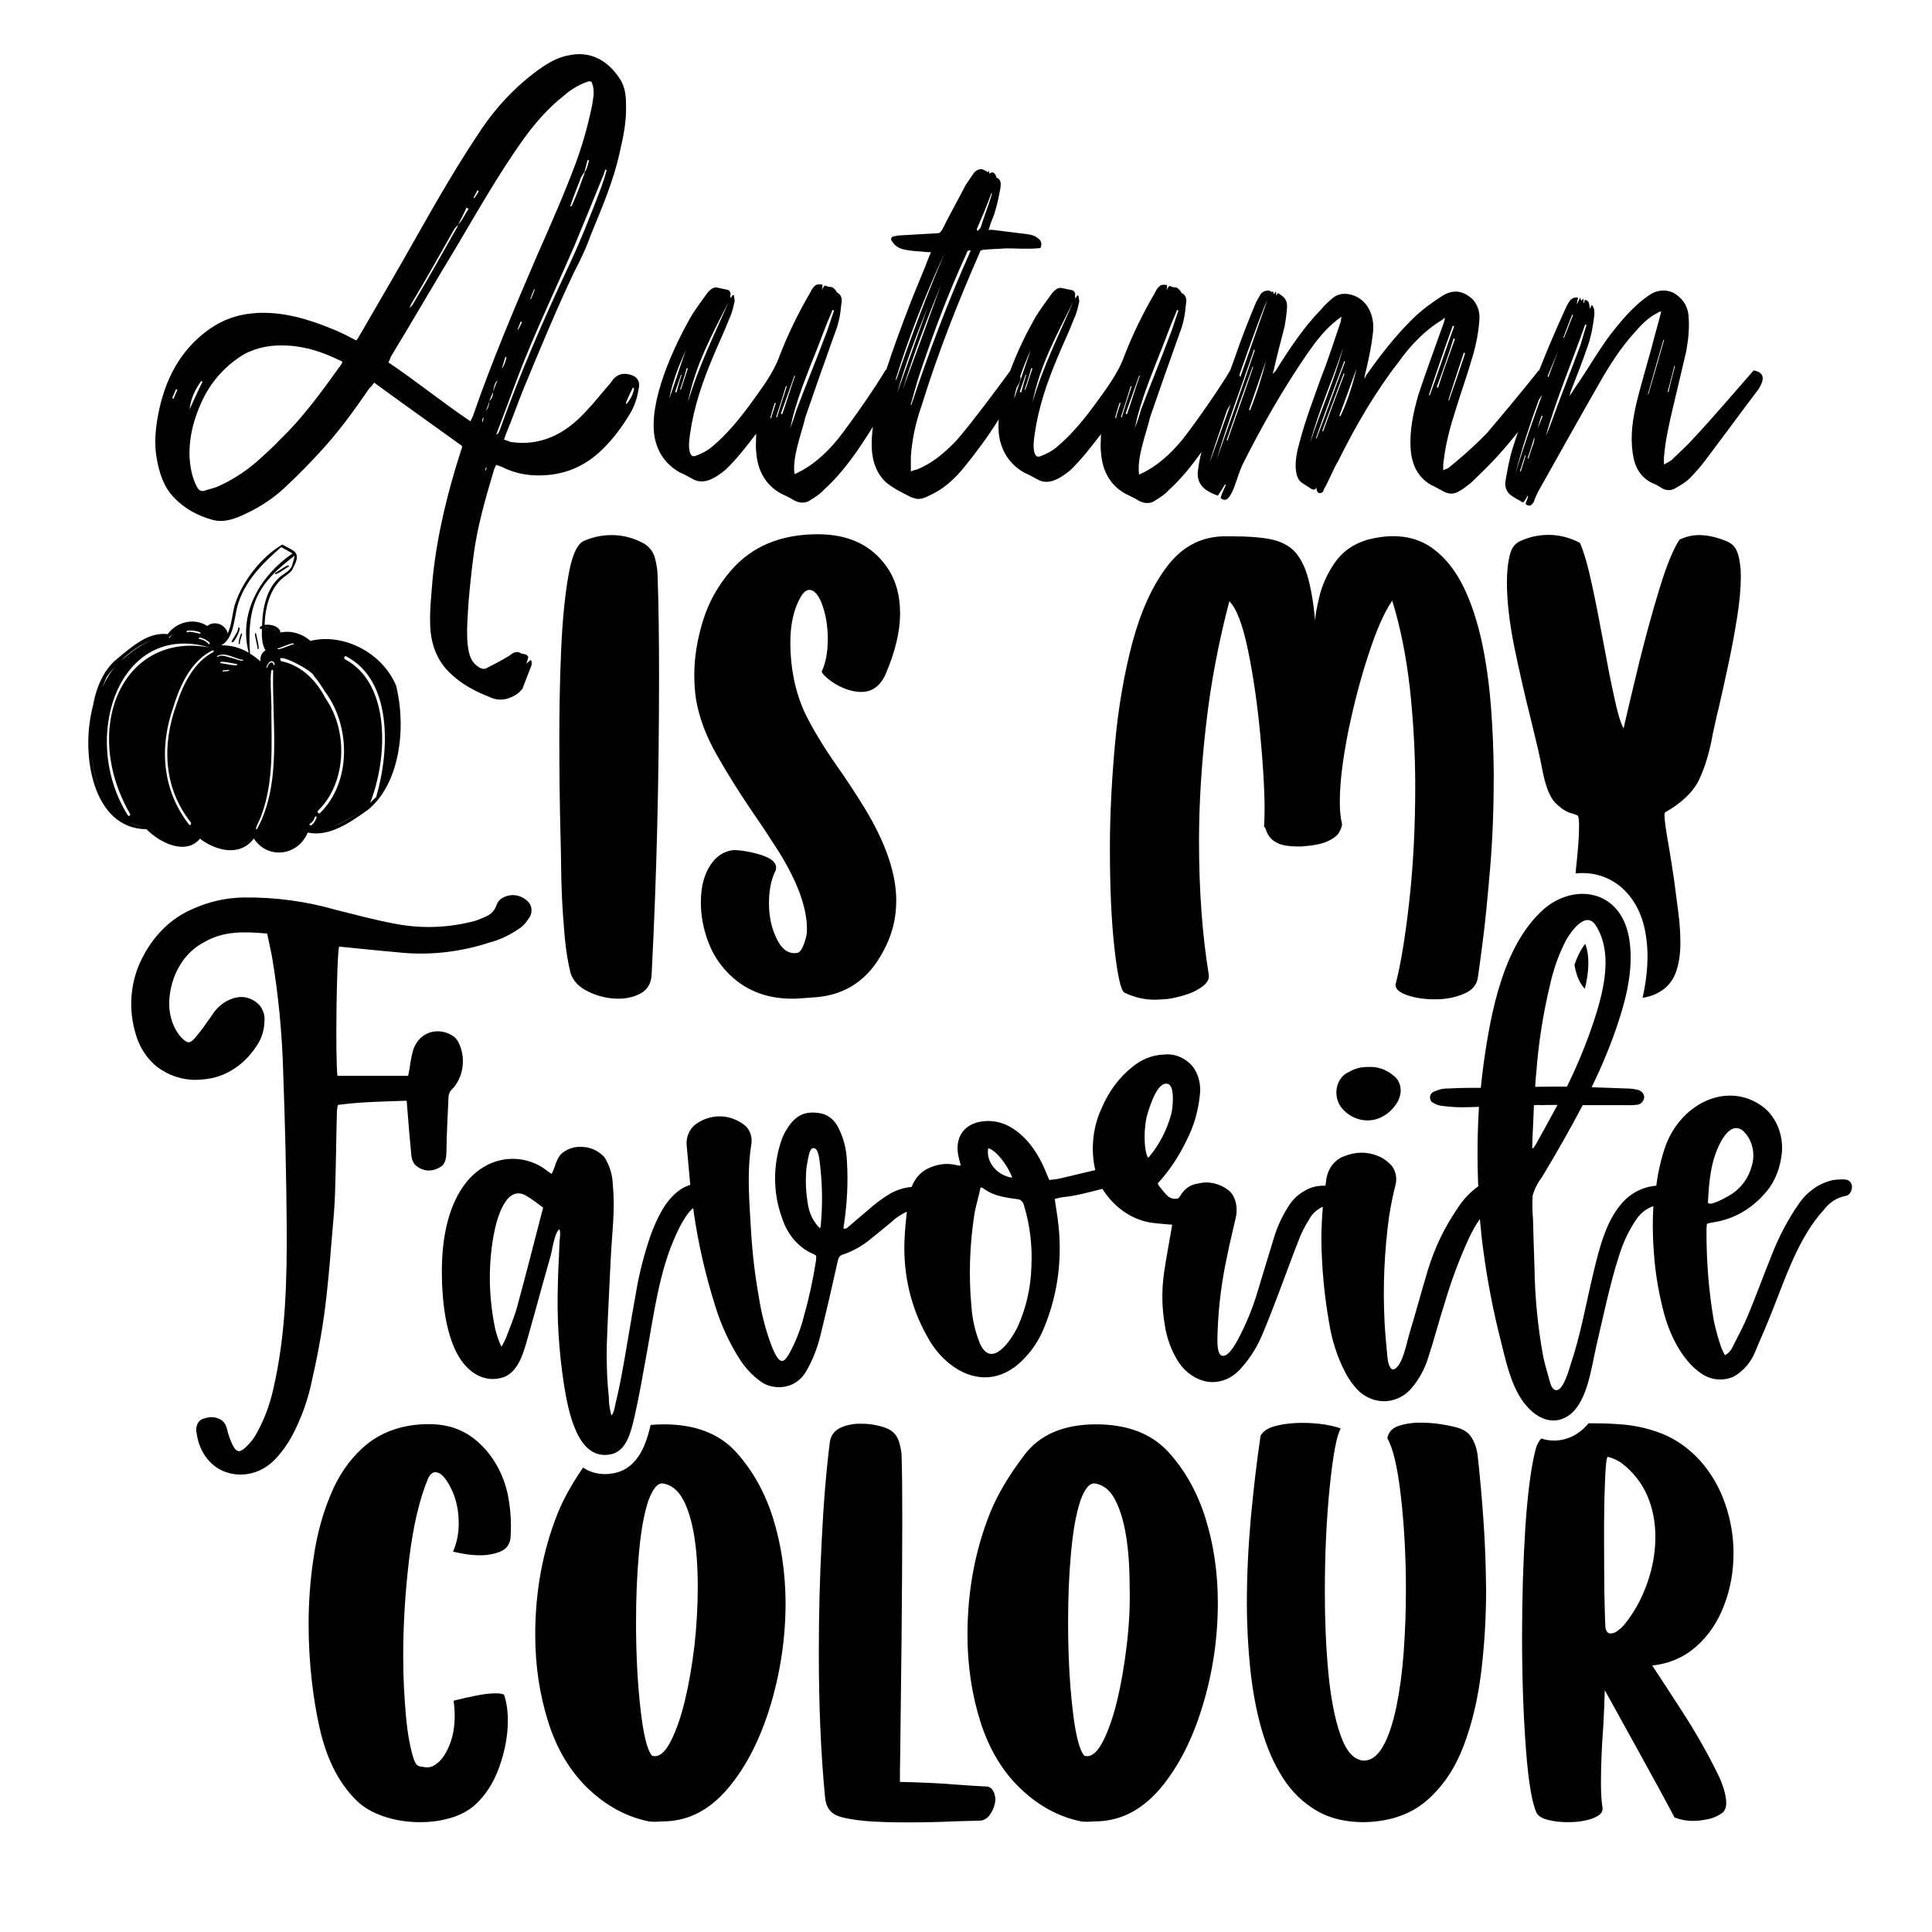
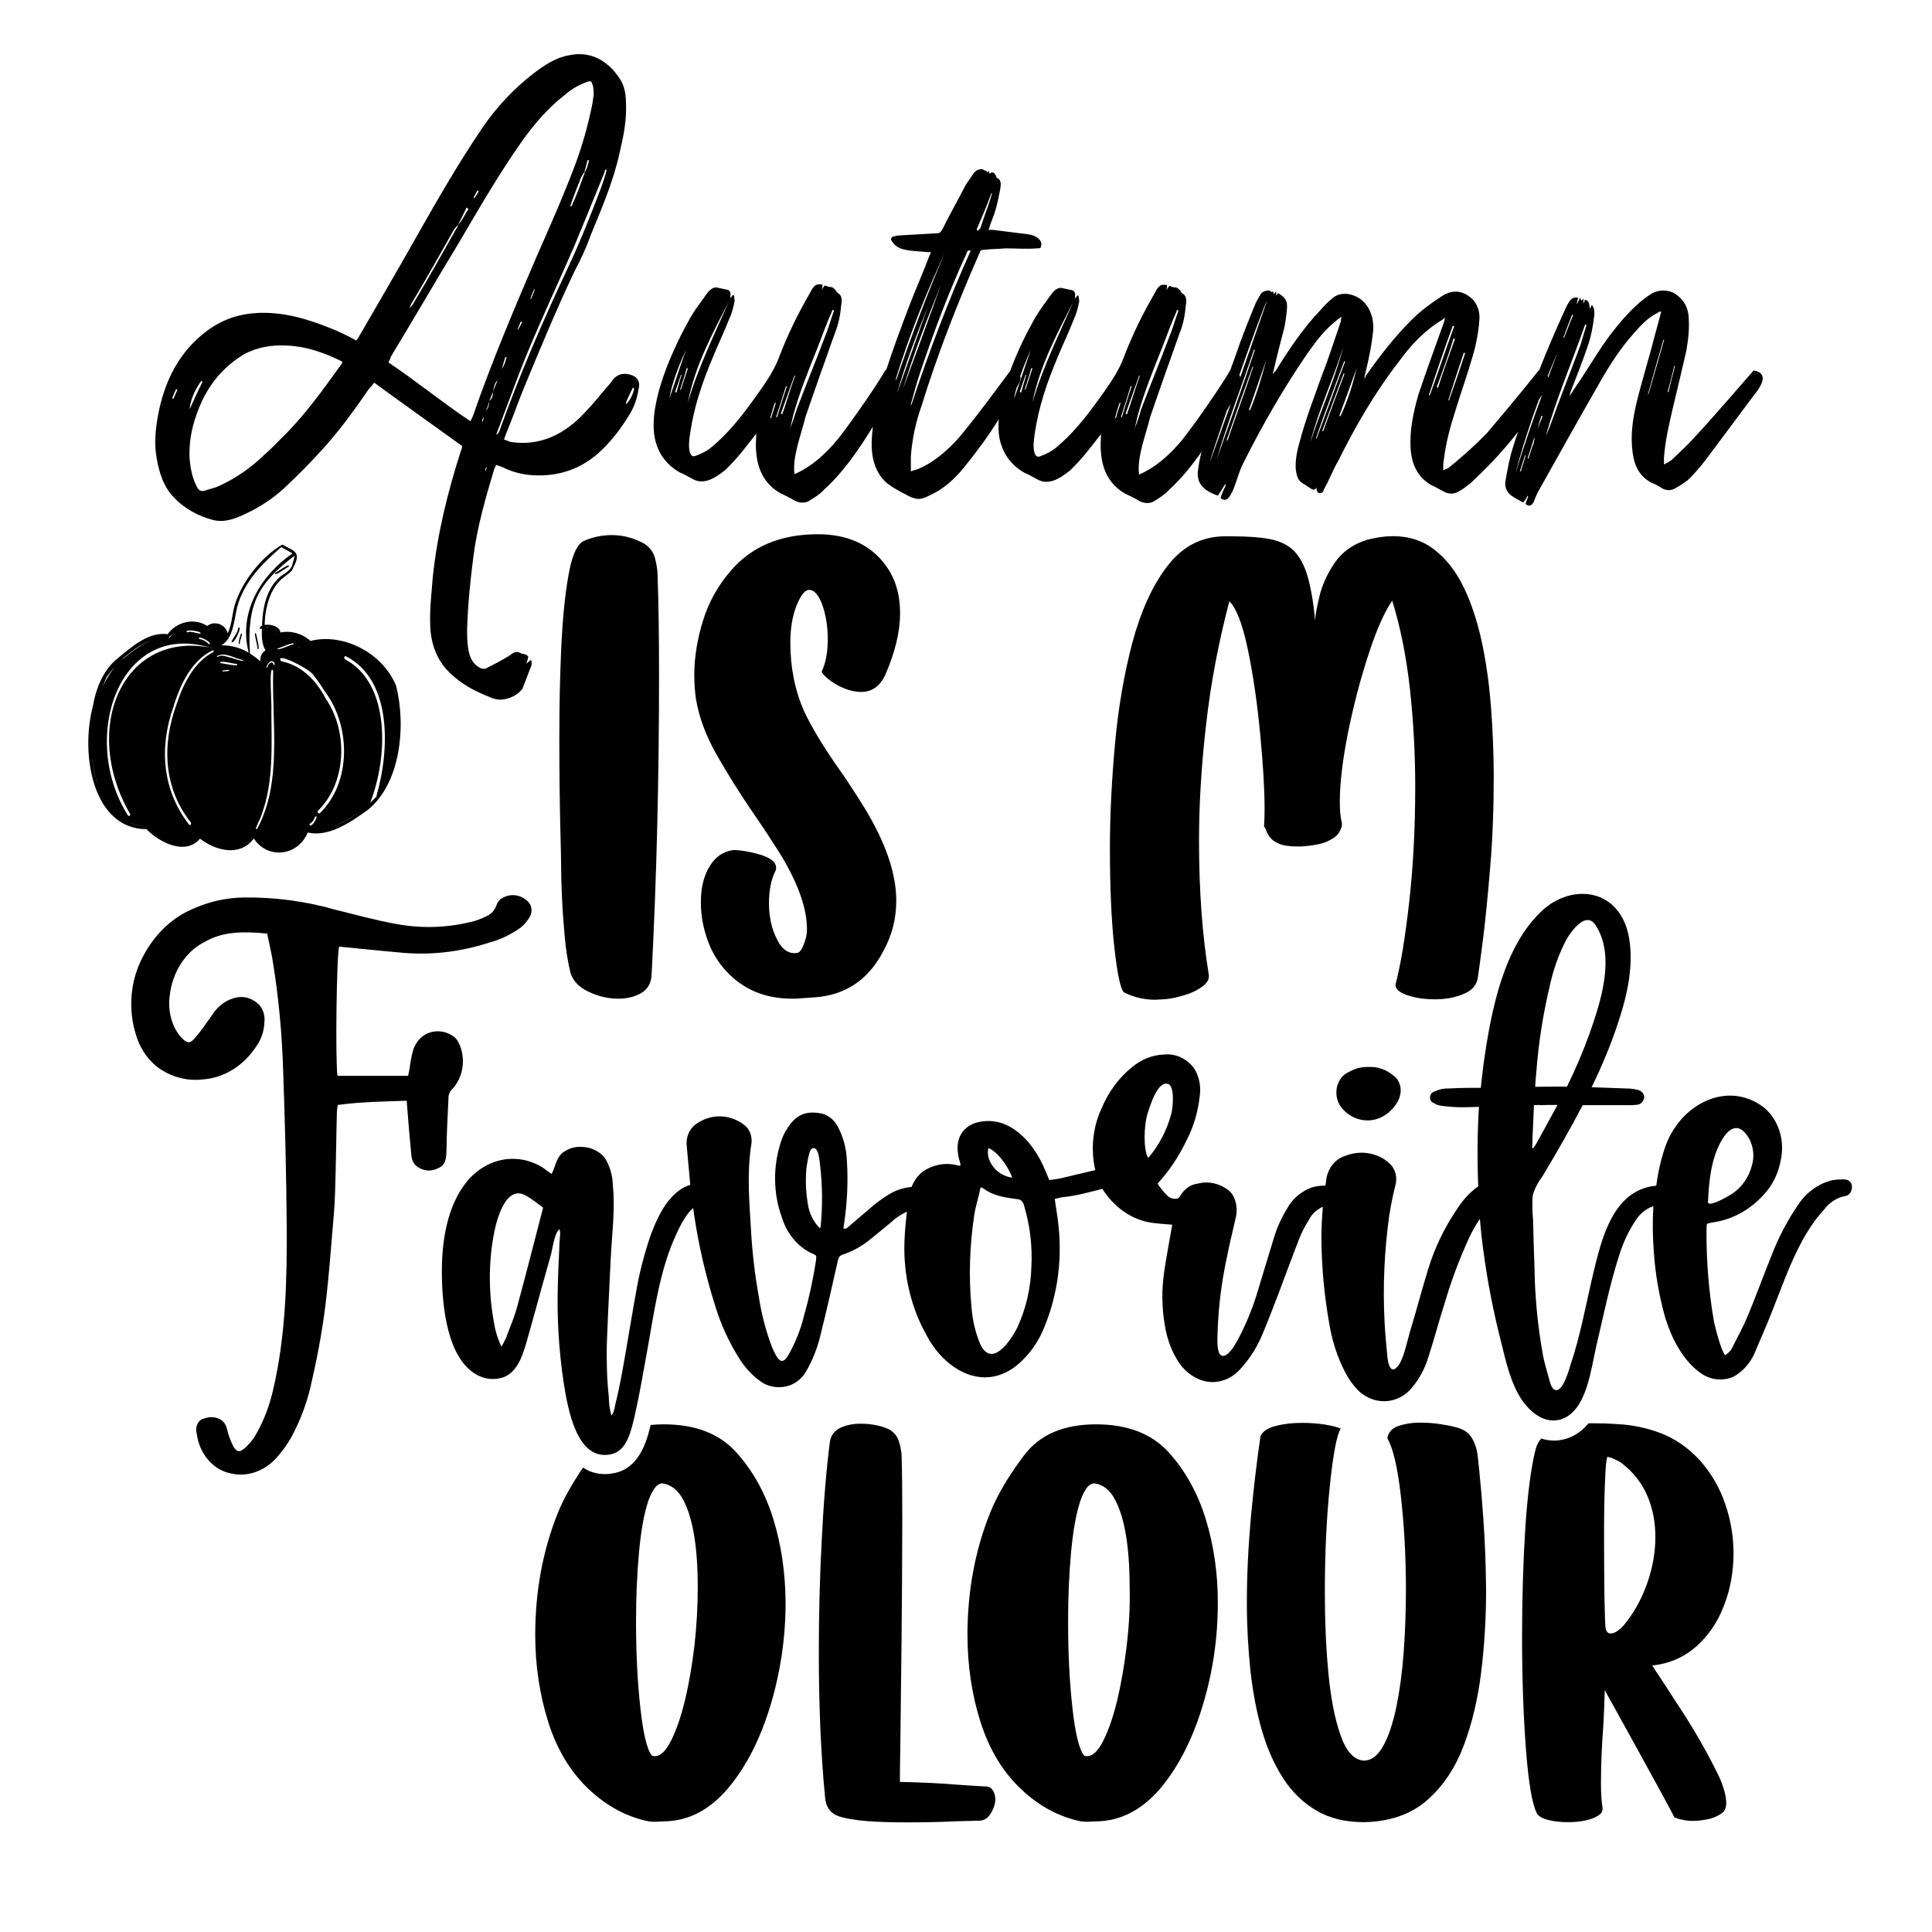
<svg xmlns="http://www.w3.org/2000/svg" xml:space="preserve" viewBox="0 0 3600 3600" height="3600px" width="3600px" y="0px" x="0px" version="1.1">
  <g id="02 Autumn is my favorite colour.svg">
    <g id="">
      <path d="M 173.191 1315.25 C 179.316 1280.68 193.267 1247.29 219.127 1226.86 C 246.349 1204.47 276.973 1176.97 312.361 1181.69 C 330.055 1157.72 362.381 1151.04 386.2 1166.36 C 398.79 1156.15 419.886 1162.44 424.31 1180.11 C 432.136 1163.61 432.476 1144.37 437.58 1126.69 C 452.552 1079.94 489.642 1035.94 526.05 1014.73 C 546.126 1026.51 562.8 1027.3 546.807 1056.76 C 543.744 1066.19 535.578 1070.12 528.773 1075.62 C 503.593 1094.87 494.065 1131.01 493.044 1164.4 C 502.912 1162.83 520.606 1165.97 522.648 1178.54 C 542.043 1174.61 562.459 1180.11 578.452 1194.26 C 637.319 1179.33 711.157 1213.9 738.038 1277.54 C 757.434 1354.93 745.524 1460.21 685.637 1508.92 C 652.631 1532.49 613.5 1559.99 573.348 1551.35 C 554.973 1595.74 498.148 1601.63 472.968 1562.35 C 447.108 1597.31 401.852 1585.13 372.589 1562.74 C 346.048 1594.56 297.389 1570.2 272.89 1545.06 C 173.191 1544.67 149.032 1406 173.191 1315.25 zM 737.698 1296.79 C 735.657 1284.61 731.233 1273.22 725.448 1263.4 C 731.233 1273.22 735.316 1284.61 737.698 1296.79 C 738.379 1302.68 739.059 1308.97 739.74 1314.86 C 739.059 1308.97 738.379 1302.68 737.698 1296.79 zM 689.72 1495.96 C 693.463 1492.42 697.206 1488.49 700.949 1484.96 C 726.809 1396.96 730.552 1266.93 644.805 1222.93 C 641.402 1221.36 640.041 1227.65 643.443 1228.83 C 727.83 1274 723.067 1411.1 689.72 1495.96 zM 701.289 1484.57 C 701.289 1484.57 701.289 1484.57 701.289 1484.57 C 701.63 1484.17 702.31 1483.39 702.65 1482.6 C 701.97 1483.39 701.289 1484.17 700.609 1484.96 C 700.949 1484.96 701.289 1484.96 701.289 1484.57 zM 670.665 1512.06 C 653.992 1524.24 635.958 1534.46 616.902 1540.74 C 635.958 1534.85 653.992 1524.64 670.665 1512.06 zM 523.669 1231.97 C 559.737 1239.04 588.32 1265.75 606.694 1301.5 C 649.228 1362.78 645.825 1458.64 592.743 1510.49 C 590.021 1513.24 594.104 1517.56 596.486 1514.81 C 654.672 1457.85 653.992 1353.36 605.674 1288.93 C 599.208 1278.72 592.403 1268.11 584.577 1259.07 C 583.216 1249.65 510.398 1211.93 523.669 1231.97 zM 578.452 1537.99 C 583.556 1539.17 595.806 1515.99 586.618 1522.28 C 585.598 1526.6 583.216 1530.13 580.153 1532.88 C 578.112 1533.67 574.369 1537.21 578.452 1537.99 zM 561.098 1207.22 C 564.841 1205.65 569.265 1202.9 570.966 1202.51 C 569.265 1202.9 564.841 1205.65 561.098 1207.22 zM 556.675 1204.08 C 555.654 1206.04 555.654 1207.22 555.994 1207.61 C 555.994 1207.22 555.994 1206.04 556.675 1204.08 zM 518.905 1077.58 C 526.731 1069.33 538.981 1066.19 544.085 1054.41 C 545.446 1048.12 548.168 1042.23 548.848 1035.55 C 480.454 1087.4 459.698 1125.9 465.823 1217.83 C 472.628 1222.15 479.093 1226.86 485.218 1232.36 C 484.197 1224.11 487.94 1215.47 494.746 1211.93 C 487.6 1200.15 487.6 1185.22 487.94 1171.47 C 482.156 1173.83 483.176 1166.76 488.28 1166.36 C 488.961 1133.76 496.447 1098.8 518.905 1077.58 zM 547.147 1200.54 C 550.89 1193.86 520.946 1208.01 517.203 1208.4 C 515.842 1213.9 542.724 1200.54 547.147 1200.54 zM 524.009 1019.44 C 490.322 1048.91 454.934 1082.69 442.004 1131.01 C 435.879 1156.15 435.198 1189.15 412.4 1202.51 C 430.094 1202.11 447.788 1206.83 463.441 1216.26 C 443.025 1138.08 489.301 1069.33 545.106 1031.23 C 537.96 1027.3 530.814 1023.37 524.009 1019.44 zM 506.995 1189.54 C 505.294 1189.15 504.273 1188.76 503.593 1187.97 C 504.273 1188.76 505.294 1189.15 506.995 1189.54 C 518.564 1183.26 531.495 1181.29 544.085 1183.26 C 531.835 1181.29 518.564 1183.26 506.995 1189.54 zM 537.96 1055.98 C 534.557 1056.76 509.717 1076.4 512.78 1067.37 C 516.183 1066.58 541.703 1046.94 537.96 1055.98 zM 510.058 1172.26 C 513.46 1174.22 516.863 1176.58 519.926 1179.33 C 518.224 1179.72 512.44 1181.29 508.016 1183.65 C 512.099 1181.69 518.224 1179.72 519.926 1179.33 C 516.863 1176.58 513.46 1173.83 510.058 1172.26 zM 510.058 1233.93 C 502.572 1225.29 492.704 1247.68 498.148 1243.75 C 498.829 1237.47 507.676 1229.22 509.717 1238.65 C 512.099 1242.18 512.44 1234.72 510.058 1233.93 zM 479.093 1544.67 C 526.391 1457.46 506.315 1347.86 509.037 1250.04 C 500.19 1233.54 506.995 1318 505.634 1323.89 C 505.975 1388.71 510.058 1456.67 487.6 1517.56 C 487.26 1522.28 471.607 1548.99 479.093 1544.67 zM 493.044 1169.51 C 496.107 1168.72 499.169 1168.72 502.232 1169.51 C 499.169 1169.11 496.107 1169.11 493.044 1169.51 zM 487.94 1241 C 488.961 1242.18 490.662 1241.4 491.343 1240.61 C 490.322 1241.4 488.961 1241.79 487.94 1241 C 473.309 1224.9 455.274 1215.86 436.219 1211.15 C 454.934 1215.47 473.309 1224.9 487.94 1241 zM 479.774 1208.79 C 480.795 1204.86 470.927 1174.22 477.052 1180.51 C 477.732 1184.04 485.899 1215.08 479.774 1208.79 zM 472.968 1557.63 C 463.101 1568.24 453.233 1573.74 443.365 1576.49 C 453.233 1573.74 463.101 1567.85 472.968 1557.63 zM 405.595 1224.11 C 412.06 1219.4 420.227 1222.93 427.372 1224.9 C 431.115 1224.9 455.615 1235.11 452.892 1229.61 C 437.24 1227.65 419.546 1213.9 404.574 1222.54 C 403.553 1222.93 404.914 1224.51 405.595 1224.11 zM 447.108 1199.36 C 441.664 1204.86 447.448 1182.47 449.49 1180.51 C 454.254 1177.36 445.407 1195.83 447.108 1199.36 zM 433.157 1196.61 C 425.671 1198.97 445.066 1178.15 443.705 1169.9 C 452.892 1164.4 437.921 1196.61 433.157 1196.61 zM 410.359 1235.5 C 413.761 1235.5 447.788 1243.75 441.323 1237.08 C 436.9 1237.47 407.296 1229.22 410.359 1235.5 zM 414.782 1251.22 C 416.824 1250.43 429.754 1251.61 426.692 1248.08 C 424.65 1248.86 411.72 1248.08 414.782 1251.22 zM 413.081 1175.01 C 416.484 1178.54 418.865 1182.08 420.907 1182.86 C 418.865 1182.08 416.484 1178.54 413.081 1175.01 zM 388.922 1173.83 C 393.686 1170.29 397.428 1168.72 400.831 1168.72 C 397.428 1168.72 393.345 1169.9 388.922 1173.83 zM 396.067 1211.93 C 357.957 1230 336.18 1274 323.25 1316.82 C 295.688 1394.21 303.174 1473.17 352.173 1536.42 C 354.214 1539.17 357.277 1535.24 355.575 1532.49 C 305.215 1468.85 300.792 1388.71 329.375 1311.32 C 342.305 1272.04 362.721 1233.15 397.428 1215.08 C 399.13 1214.29 397.769 1211.15 396.067 1211.93 zM 391.644 1205.65 C 392.324 1207.22 394.706 1208.4 396.748 1207.61 C 394.706 1208.79 392.324 1207.61 391.644 1205.65 zM 394.706 1568.24 C 383.818 1562.35 375.651 1556.06 371.568 1555.28 C 375.651 1556.06 383.818 1562.35 394.706 1568.24 zM 371.228 1190.72 C 377.693 1191.51 383.818 1194.65 388.922 1200.15 C 389.943 1201.33 391.644 1199.36 390.623 1198.18 C 389.602 1193.86 366.464 1182.86 371.228 1190.72 zM 238.182 1519.14 C 239.884 1521.89 243.967 1519.53 242.266 1516.39 C 150.393 1357.29 228.655 1176.58 390.283 1206.43 C 221.849 1156.54 147.33 1374.96 238.182 1519.14 zM 350.812 1166.36 C 361.02 1164.79 371.228 1166.36 380.755 1171.86 C 370.547 1165.97 360.339 1164.79 350.812 1166.36 zM 348.77 1178.54 C 354.895 1173.83 378.033 1184.83 373.269 1178.94 C 370.887 1175.4 341.624 1171.86 348.77 1178.54 zM 369.186 1559.6 C 358.978 1570.99 345.367 1573.74 331.756 1571.38 C 345.367 1573.74 358.978 1570.99 369.186 1559.6 zM 314.062 1188.36 C 314.743 1188.36 315.424 1188.36 316.104 1188.36 C 317.805 1185.61 320.187 1183.26 322.229 1180.9 C 319.507 1183.26 316.785 1185.61 314.062 1188.36 zM 309.639 1563.92 C 297.729 1558.03 286.841 1549.78 279.015 1541.92 C 286.841 1549.78 297.729 1558.03 309.639 1563.92 zM 224.231 1231.97 C 226.613 1230 228.655 1228.04 231.037 1226.47 C 247.029 1212.72 264.383 1200.15 283.098 1193.08 C 262.341 1200.15 241.585 1215.08 224.231 1231.97 zM 268.466 1539.56 C 266.425 1537.99 266.084 1535.63 266.765 1534.06 C 266.084 1535.63 266.425 1537.99 268.466 1539.56 C 257.237 1538.38 246.689 1535.63 237.502 1530.92 C 247.37 1536.03 257.578 1538.78 268.466 1539.56 zM 199.051 1261.04 C 195.989 1267.72 193.267 1274.4 190.545 1281.47 C 197.01 1266.93 204.836 1253.58 214.363 1242.58 C 208.579 1248.47 203.475 1254.75 199.051 1261.04 zM 171.149 1404.43 C 172.851 1432.71 179.316 1460.21 191.906 1483.78 C 179.996 1461.39 173.191 1433.5 171.149 1404.43 z" style="fill-rule:evenodd;fill:#000000;stroke:none;" />
      <g id="">
-         <path d="M 865.98 2895.65 C 875.167 2897.22 884.695 2898.01 895.243 2898.01 C 908.854 2898.01 921.444 2895.65 932.673 2890.93 C 943.902 2886.22 950.026 2877.58 951.387 2865.01 C 951.728 2857.54 952.068 2850.08 952.068 2842.61 C 952.068 2823.37 950.026 2805.29 946.624 2787.22 C 943.221 2769.55 937.096 2752.26 928.589 2735.76 C 914.638 2709.44 896.264 2688.62 872.785 2673.3 C 860.876 2666.23 848.626 2660.73 836.376 2657.98 C 824.127 2654.84 811.537 2653.66 798.606 2653.66 C 787.718 2653.66 777.169 2654.44 766.281 2656.02 C 729.872 2661.52 699.248 2676.05 674.748 2698.84 C 649.909 2721.62 630.173 2750.69 615.882 2785.65 C 601.25 2820.62 590.702 2859.11 584.577 2900.76 C 578.112 2942.79 575.049 2984.43 575.049 3026.46 C 575.049 3062.21 577.091 3097.18 580.834 3130.57 C 584.577 3163.96 589.681 3194.21 595.806 3220.92 C 609.757 3282.2 634.596 3328.17 669.304 3359.59 C 682.915 3371.38 699.928 3380.02 720.344 3386.31 C 740.761 3392.59 761.517 3395.34 783.294 3395.34 C 802.349 3395.34 820.724 3392.98 838.078 3387.88 C 855.431 3383.16 870.744 3375.31 882.993 3365.09 C 904.43 3346.24 920.083 3321.88 930.631 3291.63 C 941.179 3261.78 946.283 3233.49 946.283 3206.38 C 946.283 3187.53 943.902 3171.42 939.138 3157.67 C 935.735 3156.1 930.631 3155.32 924.166 3155.32 C 913.618 3155.32 901.368 3156.49 886.736 3159.64 C 872.445 3162.39 860.535 3165.14 851.348 3167.49 C 848.626 3168.28 846.925 3168.67 845.223 3169.07 C 846.584 3178.89 847.265 3187.92 847.265 3196.17 C 847.265 3215.81 844.543 3233.1 839.098 3247.63 C 833.654 3262.17 827.189 3273.56 819.363 3281.42 C 811.537 3289.27 803.71 3293.2 796.225 3293.2 C 794.523 3293.2 793.162 3293.2 791.461 3292.81 L 786.697 3292.02 C 783.975 3292.02 780.912 3291.24 778.19 3289.67 C 775.468 3288.1 773.086 3283.77 770.704 3277.1 C 764.579 3257.85 759.475 3231.53 756.413 3197.35 C 753.351 3163.57 751.309 3126.25 751.309 3086.18 C 751.309 3026.46 755.052 2965.57 762.538 2903.9 C 770.024 2842.61 781.933 2792.72 797.586 2755.01 C 801.329 2747.15 806.092 2743.23 811.196 2743.23 C 820.724 2743.23 830.251 2753.05 840.119 2772.69 C 849.987 2791.94 854.751 2814.33 854.751 2839.47 C 854.751 2857.15 851.348 2874.43 844.203 2891.33 C 849.987 2892.51 856.792 2894.08 865.98 2895.65 z" style="fill-rule:evenodd;fill:#000000;stroke:none;" />
        <path d="M 1440.7 2829.65 C 1425.38 2780.55 1401.9 2738.9 1370.6 2704.73 C 1339.29 2670.94 1294.72 2654.05 1236.87 2654.05 C 1228.37 2654.05 1220.2 2654.44 1212.37 2655.23 C 1204.55 2688.23 1190.6 2734.98 1145.34 2744.8 C 1139.56 2745.98 1133.43 2746.76 1127.65 2746.76 C 1111.65 2746.76 1098.04 2742.44 1086.47 2734.58 C 1066.06 2764.44 1050.07 2792.72 1039.18 2819.83 C 1011.27 2889.76 997.324 2965.18 997.324 3046.5 C 997.324 3103.46 1005.49 3157.67 1021.48 3208.35 C 1037.48 3259.42 1062.66 3301.06 1096.34 3333.27 C 1130.37 3365.49 1168.14 3385.91 1210.33 3394.16 L 1218.16 3394.56 C 1221.9 3394.56 1225.64 3394.56 1229.39 3394.16 C 1233.13 3394.16 1236.87 3393.77 1240.62 3393.77 C 1284.85 3392.2 1323.64 3371.38 1356.99 3331.7 C 1390.68 3291.63 1416.54 3240.56 1435.59 3178.1 C 1454.31 3115.64 1463.83 3051.61 1463.83 2986.39 C 1463.49 2931.4 1456.01 2879.15 1440.7 2829.65 zM 1294.04 3066.14 C 1289.62 3103.07 1283.83 3137.25 1276.34 3168.28 C 1268.86 3199.31 1260.01 3224.46 1250.48 3243.31 C 1240.96 3262.56 1230.75 3272.38 1220.2 3272.38 C 1218.5 3272.38 1216.8 3271.99 1215.1 3271.6 C 1205.91 3261.38 1198.76 3231.92 1193.32 3183.21 C 1187.87 3134.5 1185.15 3081.07 1185.15 3022.54 C 1185.15 2977.36 1186.85 2934.54 1190.6 2893.68 C 1194.34 2852.44 1200.12 2819.83 1208.29 2795.87 C 1212.03 2786.05 1215.78 2778.19 1220.2 2772.69 C 1224.28 2766.8 1229.39 2764.05 1234.49 2764.05 C 1250.82 2766.4 1264.1 2777.01 1273.96 2796.26 C 1291.32 2830.44 1300.16 2883.86 1300.16 2957.32 C 1300.16 2992.68 1298.12 3029.21 1294.04 3066.14 z" style="fill-rule:evenodd;fill:#000000;stroke:none;" />
        <path d="M 1850.72 3337.2 C 1848.34 3332.88 1844.94 3330.13 1839.83 3328.95 C 1820.44 3328.17 1801.38 3326.59 1782.67 3325.42 C 1748.3 3322.67 1712.91 3321.09 1676.84 3320.31 L 1676.84 3319.13 C 1676.84 3314.02 1676.84 3293.99 1677.52 3259.03 C 1678.2 3207.17 1678.88 3139.99 1679.9 3057.89 C 1680.59 2975.39 1681.27 2900.36 1681.27 2832.01 C 1681.27 2780.55 1680.93 2739.69 1679.9 2709.44 C 1678.88 2700.41 1677.18 2691.76 1674.12 2683.51 C 1671.06 2675.26 1665.61 2668.98 1658.13 2664.27 C 1652.34 2661.12 1644.18 2657.98 1633.97 2656.02 C 1624.1 2653.66 1613.89 2652.87 1603.34 2652.87 C 1589.73 2652.87 1577.48 2655.23 1566.25 2660.34 C 1555.37 2665.44 1548.9 2673.69 1546.52 2685.48 C 1539.71 2738.51 1534.61 2799.8 1531.21 2869.33 C 1527.46 2938.86 1525.76 3008.79 1525.76 3079.5 C 1525.76 3178.1 1529.51 3267.67 1537.33 3348.2 C 1538.69 3367.06 1547.54 3379.23 1562.85 3384.34 C 1575.78 3388.66 1593.48 3391.41 1615.25 3393.38 C 1637.03 3394.95 1660.17 3395.73 1685.01 3395.73 C 1717.67 3395.73 1748.98 3395.34 1779.26 3393.77 C 1796.28 3393.38 1810.91 3392.98 1823.16 3392.59 L 1824.52 3392.59 C 1833.37 3392.59 1840.85 3387.88 1846.3 3378.84 C 1851.74 3369.81 1854.8 3360.38 1854.8 3351.34 C 1854.12 3346.63 1853.1 3341.52 1850.72 3337.2 z" style="fill-rule:evenodd;fill:#000000;stroke:none;" />
        <path d="M 2246.45 2829.65 C 2231.14 2780.55 2207.66 2738.9 2176.36 2704.73 C 2144.71 2670.94 2100.14 2654.05 2042.29 2654.05 C 1982.06 2654.05 1937.15 2673.3 1908.57 2711.41 C 1879.64 2749.51 1858.21 2785.65 1844.6 2819.83 C 1816.69 2889.76 1802.74 2965.18 1802.74 3046.5 C 1802.74 3103.46 1810.91 3157.67 1826.9 3208.35 C 1843.23 3259.42 1868.07 3301.06 1902.1 3333.27 C 1935.79 3365.49 1973.9 3385.91 2015.75 3394.16 L 2023.58 3394.56 C 2026.98 3394.56 2030.72 3394.56 2034.81 3394.16 C 2038.55 3394.16 2042.29 3393.77 2046.03 3393.77 C 2090.27 3392.2 2129.06 3371.38 2162.75 3331.7 C 2196.09 3291.63 2222.29 3240.56 2241.01 3178.1 C 2260.06 3115.64 2269.25 3051.61 2269.25 2986.39 C 2269.25 2931.4 2261.77 2879.15 2246.45 2829.65 zM 2099.46 3066.14 C 2095.03 3103.07 2089.25 3137.25 2081.76 3168.28 C 2074.28 3199.31 2065.43 3224.46 2055.9 3243.31 C 2046.38 3262.56 2036.17 3272.38 2025.62 3272.38 C 2023.92 3272.38 2022.22 3271.99 2020.51 3271.6 C 2011.33 3261.38 2003.84 3231.92 1998.4 3183.21 C 1992.95 3134.5 1990.23 3081.07 1990.23 3022.54 C 1990.23 2977.36 1991.93 2934.54 1995.67 2893.68 C 1999.42 2852.44 2005.2 2819.83 2013.37 2795.87 C 2016.77 2786.05 2020.85 2778.19 2024.94 2772.69 C 2029.36 2766.8 2034.13 2764.05 2039.57 2764.05 C 2055.9 2766.4 2069.17 2777.01 2078.7 2796.26 C 2096.05 2830.44 2104.9 2883.86 2104.9 2957.32 C 2105.92 2992.68 2103.88 3029.21 2099.46 3066.14 z" style="fill-rule:evenodd;fill:#000000;stroke:none;" />
        <path d="M 2764 2830.04 C 2760.94 2787.22 2757.54 2749.51 2753.8 2715.73 C 2752.43 2701.58 2748.69 2689.8 2742.91 2679.98 C 2737.12 2670.16 2728.28 2663.87 2716.03 2660.34 C 2709.22 2658.37 2699.01 2656.02 2686.08 2654.05 C 2672.81 2651.69 2659.2 2650.91 2644.91 2650.91 C 2630.28 2650.91 2617.01 2653.27 2605.44 2657.19 C 2593.87 2661.12 2587.06 2668.98 2585.02 2679.98 C 2595.57 2697.66 2604.08 2733.41 2610.2 2786.83 C 2616.33 2840.26 2619.73 2898.79 2619.73 2961.65 C 2619.73 3000.54 2618.37 3039.43 2615.65 3077.53 C 2612.92 3115.64 2608.16 3149.82 2602.04 3180.06 C 2595.57 3210.31 2587.74 3235.06 2577.54 3253.13 C 2567.67 3271.2 2555.42 3280.63 2541.47 3280.63 L 2540.11 3280.63 C 2522.07 3278.67 2508.12 3262.95 2497.57 3232.31 C 2487.02 3202.06 2479.54 3163.17 2475.11 3116.03 C 2470.69 3068.5 2468.65 3018.61 2468.65 2966.75 C 2468.65 2895.26 2471.71 2829.65 2477.84 2769.94 C 2483.96 2710.23 2490.77 2674.09 2498.25 2661.91 C 2492.13 2659.16 2482.26 2656.8 2468.99 2654.44 C 2455.72 2652.48 2441.77 2651.3 2427.14 2651.3 C 2409.78 2651.3 2393.45 2652.87 2378.14 2656.8 C 2363.17 2660.34 2353.3 2666.62 2348.87 2675.66 C 2341.73 2723.19 2335.94 2773.47 2330.84 2827.29 C 2326.08 2880.72 2323.35 2934.15 2323.35 2987.18 C 2323.35 3030 2325.74 3071.25 2329.82 3111.32 C 2334.24 3151.39 2341.05 3188.71 2350.92 3222.88 C 2360.78 3257.06 2374.05 3287.31 2390.73 3313.24 C 2407.4 3339.16 2428.16 3359.2 2453 3373.73 C 2477.5 3388.27 2507.1 3395.34 2541.47 3395.34 L 2552.02 3394.95 C 2596.25 3392.2 2632.66 3378.45 2660.9 3352.91 C 2689.48 3327.38 2711.6 3294.38 2727.25 3253.13 C 2742.91 3211.88 2753.8 3165.92 2759.92 3116.03 C 2766.05 3065.75 2769.11 3015.07 2769.11 2964 C 2768.77 2917.25 2767.07 2872.86 2764 2830.04 z" style="fill-rule:evenodd;fill:#000000;stroke:none;" />
        <path d="M 3171.65 3250.38 C 3159.06 3227.99 3146.13 3206.78 3132.52 3185.96 C 3118.91 3165.14 3107 3146.67 3096.79 3130.96 C 3088.96 3119.17 3082.84 3110.14 3078.75 3103.46 C 3111.08 3099.93 3138.3 3087.75 3161.1 3067.71 C 3183.56 3047.68 3200.91 3022.14 3212.48 2991.5 C 3224.39 2960.86 3230.17 2928.25 3230.17 2894.08 C 3230.17 2863.44 3225.07 2832.79 3214.86 2802.94 C 3204.65 2772.69 3189 2745.58 3167.9 2721.62 C 3146.47 2698.44 3122.65 2681.55 3095.77 2670.94 C 3068.89 2660.73 3041.32 2654.84 3013.42 2653.66 C 3012.06 2653.66 3010.7 2653.66 3009 2653.27 C 2997.77 2652.48 2984.5 2652.09 2970.21 2652.09 C 2966.8 2652.09 2963.4 2652.09 2960 2652.09 C 2951.83 2661.91 2941.96 2670.55 2929.72 2676.44 C 2918.83 2681.55 2907.6 2684.3 2896.03 2684.3 C 2887.86 2684.3 2879.7 2683.12 2871.87 2680.37 C 2867.11 2685.87 2863.7 2692.16 2861.66 2699.62 C 2853.15 2732.23 2846.69 2780.94 2842.27 2845.76 C 2838.18 2910.58 2836.14 2978.54 2836.14 3049.25 C 2836.14 3125.46 2838.52 3194.99 2843.29 3258.24 C 2848.05 3321.49 2854.86 3361.95 2864.04 3379.63 C 2867.79 3384.73 2874.93 3389.06 2885.82 3391.41 C 2896.71 3394.16 2908.28 3395.34 2921.21 3395.34 C 2932.1 3395.34 2942.31 3394.56 2952.17 3392.59 C 2962.04 3390.63 2970.21 3387.88 2976.67 3383.95 C 2983.14 3380.41 2986.2 3375.7 2986.2 3369.81 L 2985.86 3367.06 C 2984.16 3356.06 2983.14 3341.13 2983.14 3323.06 C 2983.14 3291.24 2984.5 3255.1 2987.56 3215.42 C 2988.92 3188.71 2989.94 3166.71 2990.28 3149.42 C 3004.23 3174.96 3025.33 3213.06 3053.23 3263.35 C 3081.14 3314.02 3103.59 3354.88 3120.27 3386.7 C 3131.15 3390.63 3142.04 3392.98 3153.27 3392.98 C 3161.78 3392.98 3170.97 3392.2 3179.81 3390.23 C 3190.7 3388.66 3200.57 3384.34 3209.76 3377.66 C 3214.18 3373.73 3216.56 3367.84 3216.56 3359.99 C 3216.56 3347.41 3212.48 3331.7 3203.97 3312.06 C 3194.79 3293.2 3184.24 3272.38 3171.65 3250.38 zM 3025.33 3028.82 C 3022.61 3031.96 3019.21 3035.11 3014.44 3038.64 C 3009.68 3042.18 3005.25 3043.75 3000.83 3043.75 C 2996.41 3043.75 2993.35 3040.61 2991.64 3033.93 C 2990.96 3026.07 2990.28 3005.64 2989.6 2972.64 C 2989.26 2939.65 2988.92 2904.29 2988.92 2866.58 C 2988.92 2827.69 2989.26 2793.12 2990.62 2762.87 C 2991.64 2732.23 2993.35 2716.12 2995.73 2714.55 C 3000.83 2715.73 3005.25 2717.3 3009.34 2719.26 C 3013.42 2721.23 3017.84 2723.58 3022.27 2726.73 C 3044.05 2743.62 3059.7 2764.05 3069.91 2788.01 C 3080.11 2811.97 3084.54 2837.51 3084.54 2864.22 C 3084.54 2893.68 3079.09 2923.15 3068.55 2952.22 C 3058 2981.68 3043.37 3007.21 3025.33 3028.82 z" style="fill-rule:evenodd;fill:#000000;stroke:none;" />
      </g>
      <g id="">
        <path d="M 835.696 2045.15 C 835.696 2039.26 838.078 2033.76 841.821 2030.22 C 863.258 2008.61 868.702 1972.47 855.091 1943.8 C 853.05 1939.47 850.327 1935.94 847.265 1932.8 C 821.404 1912.37 780.912 1919.44 769.343 1958.33 C 766.621 1968.94 764.579 1979.94 763.218 1990.94 L 760.496 2004.69 L 628.812 2004.69 C 624.729 1976.79 627.11 1781.55 631.874 1763.87 C 668.623 1767.41 704.692 1771.34 741.101 1774.48 C 798.266 1780.77 856.112 1774.48 911.576 1756.41 C 932.673 1750.91 952.749 1741.09 971.123 1727.73 C 977.248 1722.63 982.692 1715.95 987.116 1708.48 C 992.56 1699.45 991.199 1686.88 983.713 1679.81 C 969.081 1665.66 948.665 1664.09 932.673 1675.49 C 929.27 1678.24 926.888 1682.16 925.187 1686.49 C 922.124 1695.91 915.319 1703.38 907.152 1706.91 C 900.007 1710.45 892.521 1713.59 885.035 1715.95 C 836.376 1728.91 786.357 1730.88 737.018 1721.45 C 699.928 1714.77 663.179 1704.56 626.43 1695.52 C 570.285 1679.41 512.44 1671.56 454.254 1672.34 C 421.247 1672.74 388.241 1680.2 357.617 1694.34 C 318.486 1711.23 285.82 1743.45 265.064 1785.09 C 242.606 1828.3 238.523 1880.55 253.154 1927.69 C 261.321 1955.58 278.334 1979.15 300.452 1993.29 C 323.93 2008.22 350.812 2014.51 377.693 2011.36 C 419.206 2008.61 457.316 1983.87 481.135 1944.19 C 488.28 1932.4 492.364 1918.26 492.704 1904.12 C 494.065 1892.33 490.322 1880.55 482.836 1872.3 C 471.948 1861.3 457.656 1856.19 443.365 1858.16 C 423.97 1861.3 406.616 1873.08 395.047 1891.55 C 384.839 1906.08 374.971 1920.62 363.742 1933.58 C 353.534 1945.37 348.77 1944.58 337.881 1933.19 C 333.798 1928.87 330.395 1923.76 327.333 1918.65 C 317.125 1899.8 313.382 1877.8 316.104 1856.19 C 320.868 1812.19 345.027 1773.7 380.415 1755.63 C 417.164 1734.02 456.635 1735.98 497.808 1739.52 C 500.87 1754.05 503.933 1767.8 506.655 1781.55 C 518.905 1853.44 525.71 1926.51 527.752 1999.58 C 531.154 2093.86 533.536 2188.54 534.217 2282.82 C 534.897 2385.35 532.516 2487.49 509.377 2587.66 C 502.572 2619.09 491.003 2648.94 475.35 2675.66 C 470.246 2683.91 464.121 2690.98 457.316 2697.26 C 446.768 2707.08 440.643 2706.3 433.837 2693.34 C 429.074 2683.51 425.331 2673.3 422.949 2662.69 C 420.907 2653.27 414.782 2645.8 406.616 2643.05 C 398.449 2639.91 389.262 2639.91 381.096 2643.05 C 375.651 2643.84 370.887 2647.37 368.165 2652.87 C 365.443 2658.37 364.763 2664.66 366.464 2670.55 C 370.887 2706.69 394.366 2736.15 425.331 2744.4 C 458.337 2753.83 493.044 2742.44 516.863 2714.55 C 526.731 2703.55 535.578 2690.98 543.064 2677.62 C 561.098 2644.23 574.369 2607.7 581.855 2569.59 C 593.764 2517.74 602.951 2465.1 608.736 2412.06 C 612.819 2374.74 615.882 2337.03 618.944 2299.71 C 621.326 2273.39 623.708 2247.07 624.388 2220.36 C 626.09 2170.46 626.43 2120.57 627.791 2070.68 C 628.131 2066.75 628.812 2062.83 629.492 2058.9 C 672.366 2053.01 714.9 2052.61 757.774 2051.04 C 758.114 2056.15 758.455 2060.08 758.795 2063.61 C 761.177 2093.86 763.559 2123.72 766.621 2153.97 C 767.302 2160.25 769.683 2166.14 773.426 2170.46 C 785.676 2181.86 802.009 2184.21 816.3 2176.75 C 830.592 2171.25 831.613 2158.29 831.953 2143.36 C 832.293 2110.75 834.335 2077.75 835.696 2045.15 z" style="fill-rule:evenodd;fill:#000000;stroke:none;" />
        <path d="M 2556.1 2087.18 C 2576.17 2084.43 2594.21 2071.08 2605.1 2051.43 C 2607.48 2046.33 2609.18 2041.22 2609.86 2035.33 C 2610.88 2022.76 2605.78 2010.58 2596.59 2004.29 C 2582.98 1992.51 2566.31 1987.01 2549.29 1988.19 C 2536.7 1987.79 2524.45 1990.94 2513.23 1997.61 C 2501.66 2002.33 2493.15 2014.11 2490.77 2027.86 C 2488.39 2041.61 2492.47 2056.15 2501.32 2065.97 C 2515.61 2082.08 2536.02 2089.93 2556.1 2087.18 z" style="fill-rule:evenodd;fill:#000000;stroke:none;" />
        <path d="M 3441.14 2198.36 C 3439.1 2197.96 3437.06 2197.57 3435.36 2197.57 C 3428.21 2197.57 3421.4 2197.96 3414.26 2199.14 C 3389.76 2205.03 3367.98 2219.96 3352.33 2242.35 C 3331.23 2272.6 3313.54 2306.39 3299.93 2342.14 C 3285.64 2377.49 3272.71 2413.24 3258.08 2448.6 C 3249.57 2469.42 3239.02 2489.06 3228.81 2509.09 C 3225.75 2516.16 3220.31 2522.06 3214.18 2525.2 C 3211.46 2520.88 3209.42 2515.77 3207.38 2511.06 C 3201.93 2495.34 3197.51 2479.24 3193.76 2462.74 C 3183.9 2406.17 3179.47 2349.21 3179.81 2291.46 C 3179.81 2287.92 3180.15 2284 3180.49 2281.25 C 3181.51 2280.46 3181.85 2280.07 3182.2 2279.67 C 3187.64 2278.5 3193.42 2277.32 3198.87 2276.53 C 3231.87 2270.25 3262.16 2252.96 3286.32 2226.25 C 3303.67 2208.18 3314.9 2183.82 3318.98 2157.5 C 3325.79 2120.18 3311.5 2081.68 3283.6 2061.26 C 3218.26 2014.51 3133.88 2055.76 3104.27 2133.14 C 3095.43 2157.5 3089.64 2183.43 3086.24 2209.36 C 3065.82 2210.93 3046.09 2219.18 3029.75 2234.1 C 2993.69 2268.28 2980.42 2324.46 2968.51 2373.96 C 2955.24 2429.74 2945.03 2488.27 2926.65 2542.48 C 2923.59 2552.31 2913.72 2588.84 2900.79 2590.41 C 2899.43 2590.41 2898.07 2590.41 2897.05 2589.63 C 2889.56 2586.48 2887.52 2572.34 2885.14 2564.48 C 2881.4 2551.91 2877.99 2539.34 2875.27 2526.38 C 2865.4 2471.77 2859.96 2416.38 2859.28 2360.99 C 2858.26 2331.14 2857.24 2301.67 2856.56 2271.82 C 2855.2 2257.28 2854.86 2242.35 2855.88 2227.82 C 2859.62 2214.86 2865.74 2203.07 2873.57 2192.86 C 2899.77 2149.25 2925.29 2104.86 2949.11 2059.29 C 2977.35 2059.29 3005.6 2059.29 3033.84 2059.29 C 3039.28 2059.68 3045.07 2059.29 3050.51 2058.51 C 3057.32 2058.11 3062.76 2052.22 3063.78 2044.76 C 3063.78 2038.47 3059.02 2032.18 3050.85 2030.61 C 3044.39 2029.04 3037.92 2028.26 3031.46 2028.26 C 3009.34 2027.47 2987.56 2026.69 2965.78 2025.9 C 2985.18 1986.22 3002.19 1945.37 3016.14 1902.55 C 3032.14 1853.84 3044.39 1799.62 3035.54 1747.77 C 3019.55 1655.45 2929.72 1644.45 2873.23 1697.09 C 2801.43 1764.27 2778.3 1882.91 2764.34 1983.08 C 2762.3 1997.61 2760.94 2012.15 2759.24 2027.08 L 2737.8 2027.08 C 2724.87 2027.08 2711.94 2027.47 2699.01 2028.26 C 2689.48 2027.86 2679.96 2030.22 2671.11 2034.54 C 2667.37 2036.11 2664.65 2040.43 2664.65 2044.76 C 2664.65 2049.47 2667.03 2053.79 2670.77 2054.97 C 2675.53 2058.11 2680.3 2059.68 2685.4 2060.47 C 2697.99 2062.04 2710.58 2063.22 2723.17 2063.22 C 2734.06 2063.22 2744.95 2062.83 2755.84 2062.43 C 2752.77 2111.54 2752.43 2161.04 2754.48 2210.53 C 2738.48 2221.93 2724.87 2236.85 2713.98 2254.53 C 2691.19 2287.92 2673.15 2325.64 2660.9 2365.71 C 2648.99 2404.6 2638.78 2443.88 2626.88 2482.77 C 2621.43 2500.84 2615.65 2533.45 2603.74 2546.81 C 2599.99 2551.13 2596.93 2552.31 2594.55 2551.52 C 2589.11 2549.95 2586.38 2538.95 2585.36 2529.91 C 2583.32 2507.52 2580.94 2485.13 2579.92 2462.74 C 2576.52 2397.13 2579.58 2331.14 2588.42 2266.32 C 2591.49 2247.07 2595.23 2227.82 2599.99 2209.36 C 2604.42 2194.04 2599.99 2177.14 2588.76 2167.71 C 2582.3 2161.43 2574.81 2156.72 2566.65 2153.57 C 2546.91 2145.72 2525.82 2146.11 2506.08 2153.97 C 2487.36 2159.86 2473.41 2177.93 2471.03 2199.93 C 2470.69 2203.07 2470.35 2206.21 2469.67 2209.36 C 2456.06 2208.96 2442.45 2211.71 2430.54 2219.18 C 2417.61 2226.25 2406.72 2237.25 2398.89 2251 C 2388.69 2267.5 2380.18 2285.57 2374.4 2304.42 C 2364.19 2337.03 2354.66 2370.03 2344.45 2403.03 C 2334.92 2436.02 2321.99 2467.45 2306 2497.31 C 2300.9 2506.34 2290.69 2524.81 2280.14 2526.38 C 2264.83 2528.74 2268.91 2488.67 2268.91 2479.24 C 2270.61 2433.27 2276.4 2388.1 2285.92 2343.71 C 2290.69 2318.96 2296.81 2295 2302.26 2270.64 C 2305.32 2258.46 2304.98 2245.5 2300.56 2234.1 C 2298.17 2227.82 2294.43 2221.93 2289.33 2218 C 2272.65 2205.03 2251.9 2200.32 2232.16 2205.43 C 2218.21 2207 2206.3 2215.64 2198.82 2229 C 2197.11 2232.14 2194.05 2234.1 2190.99 2233.71 C 2185.21 2234.1 2179.08 2232.14 2174.66 2227.43 C 2169.21 2221.93 2164.11 2215.64 2159.34 2209.36 C 2158.66 2208.18 2157.98 2206.21 2157.3 2205.03 C 2179.08 2181.46 2197.11 2153.97 2211.41 2124.11 C 2224.34 2098.97 2232.5 2071.08 2235.57 2042.01 C 2238.29 2023.54 2234.2 2004.29 2224.34 1989.76 C 2210.39 1971.69 2189.63 1962.65 2168.53 1965.01 C 2147.09 1965.79 2126.68 1974.04 2109.33 1988.58 C 2084.83 2008.22 2065.43 2034.54 2052.5 2065.58 C 2038.55 2095.43 2033.44 2130 2037.87 2163.79 C 2038.55 2169.29 2039.57 2174.79 2040.93 2180.29 C 2019.15 2185.39 1997.72 2190.5 1976.28 2195.61 C 1969.47 2197.18 1962.33 2197.96 1955.18 2198.75 C 1952.12 2191.68 1949.74 2185.79 1947.02 2179.5 C 1939.19 2160.64 1928.98 2143.75 1916.39 2128.43 C 1891.21 2099.75 1861.61 2083.65 1825.54 2090.33 C 1793.9 2096.61 1777.22 2122.54 1787.09 2159.47 L 1790.15 2171.25 C 1789.13 2171.64 1788.11 2172.04 1787.09 2172.04 C 1785.39 2172.04 1783.35 2171.25 1781.65 2170.86 C 1763.61 2166.54 1744.9 2169.29 1727.88 2177.93 C 1714.61 2184.61 1704.4 2196.79 1698.62 2211.71 C 1684.67 2212.89 1670.72 2217.21 1657.79 2224.68 C 1643.5 2233.32 1629.89 2243.53 1617.3 2254.93 C 1605.39 2264.75 1593.82 2274.96 1582.25 2284.78 C 1579.53 2287.14 1576.8 2290.67 1571.7 2289.1 C 1572.04 2285.96 1572.04 2283.21 1572.72 2280.85 C 1578.5 2242.35 1580.55 2203.46 1578.16 2164.57 C 1577.48 2142.18 1572.04 2120.57 1562.17 2101.32 C 1555.71 2087.97 1544.82 2078.54 1531.55 2075 C 1503.99 2069.5 1484.25 2075 1466.9 2102.9 C 1462.13 2109.97 1458.39 2117.82 1455.67 2126.07 C 1440.01 2172.43 1440.35 2223.89 1457.37 2269.85 C 1467.58 2301.67 1489.69 2326.42 1517.26 2337.42 C 1518.62 2338.21 1519.98 2338.99 1521 2340.56 C 1521 2343.71 1520.66 2346.85 1520.32 2349.99 C 1514.87 2384.96 1507.39 2419.53 1497.86 2452.92 C 1491.74 2477.67 1482.21 2501.24 1470.3 2522.84 C 1466.22 2529.91 1462.13 2535.41 1457.71 2535.81 C 1454.65 2536.2 1450.9 2533.84 1447.16 2527.56 C 1443.42 2521.27 1440.01 2514.2 1437.29 2506.74 C 1426.4 2477.67 1418.58 2446.63 1413.81 2415.6 C 1406.67 2375.53 1401.9 2335.06 1399.52 2294.6 C 1396.46 2240.78 1391.36 2186.96 1399.86 2133.14 C 1402.58 2118.22 1397.14 2103.29 1385.91 2095.43 C 1358.69 2075.4 1324.32 2075 1296.76 2094.65 C 1284.17 2103.68 1277.37 2120.18 1279.75 2136.68 C 1282.13 2160.25 1283.83 2184.21 1286.21 2207.78 C 1278.73 2210.14 1271.24 2213.68 1264.78 2218.78 C 1239.26 2237.64 1223.94 2270.64 1212.37 2301.67 C 1200.12 2337.42 1190.6 2374.35 1184.47 2412.06 C 1177.33 2450.95 1171.2 2489.84 1164.4 2528.34 C 1160.99 2547.59 1157.59 2567.23 1153.51 2586.48 C 1151.47 2595.91 1149.42 2605.34 1147.04 2614.77 C 1145.34 2621.84 1144.32 2632.45 1139.22 2637.55 C 1136.15 2626.55 1134.45 2614.77 1134.45 2603.37 C 1133.09 2590.41 1132.07 2577.45 1131.39 2564.48 C 1130.37 2538.95 1130.03 2513.02 1131.39 2487.49 C 1133.09 2441.13 1135.81 2394.38 1137.86 2348.03 C 1139.9 2302.85 1146.7 2254.14 1141.94 2208.96 C 1141.6 2190.11 1136.15 2171.64 1126.29 2156.32 C 1114.72 2143.75 1099.4 2137.07 1083.41 2137.07 C 1070.82 2136.29 1058.23 2140.22 1047.68 2148.47 C 1035.77 2159.07 1035.09 2174 1027.95 2187.36 C 1022.16 2184.21 1016.72 2179.11 1010.59 2175.18 C 964.318 2146.89 907.493 2157.11 871.084 2200.32 C 831.953 2247.07 822.085 2317.39 823.446 2379.85 C 824.467 2437.99 834.335 2526.38 883.334 2558.59 C 900.687 2570.38 921.784 2572.73 940.839 2565.27 C 964.658 2554.27 973.845 2525.99 981.331 2500.06 C 991.539 2464.7 1001.07 2428.95 1010.93 2393.6 C 1016.04 2375.92 1020.8 2358.24 1025.91 2340.56 C 1029.31 2328.39 1032.71 2299.32 1041.56 2291.07 C 1041.9 2291.07 1041.9 2290.67 1042.24 2290.67 C 1045.3 2295.39 1042.92 2307.96 1042.58 2313.85 C 1042.24 2322.49 1041.9 2331.53 1041.56 2340.17 C 1040.54 2357.85 1039.86 2375.53 1039.52 2392.81 C 1037.48 2454.49 1041.22 2516.16 1050.41 2577.05 C 1058.57 2628.52 1075.59 2723.19 1138.54 2709.83 C 1167.8 2703.55 1175.63 2668.19 1182.43 2639.12 C 1191.28 2600.63 1197.74 2561.73 1204.89 2522.84 C 1218.5 2448.6 1228.37 2368.06 1260.01 2300.1 C 1266.48 2285.17 1274.3 2271.03 1283.83 2258.85 C 1286.55 2255.71 1288.93 2253.35 1291.66 2251 C 1292 2254.53 1292.68 2258.07 1293.02 2261.21 C 1301.52 2319.35 1314.8 2376.31 1332.15 2431.7 C 1343.38 2469.02 1359.71 2503.99 1380.13 2535.41 C 1390.68 2551.13 1403.27 2564.09 1417.56 2574.3 C 1440.7 2591.2 1481.87 2589.63 1501.6 2556.23 C 1513.85 2535.41 1523.04 2512.24 1528.83 2487.88 C 1540.05 2442.7 1550.6 2396.74 1560.81 2350.78 C 1562.17 2344.1 1563.87 2339.78 1570.34 2337.81 C 1589.05 2331.53 1606.75 2321.71 1622.74 2308.35 C 1635.67 2298.14 1648.26 2287.53 1661.19 2276.92 C 1669.7 2268.67 1679.56 2262.78 1689.77 2257.68 C 1687.73 2276.14 1686.03 2294.21 1685.35 2312.67 C 1682.97 2374.74 1697.26 2436.42 1726.86 2488.67 C 1737.75 2509.49 1752.38 2527.56 1769.74 2541.31 C 1809.89 2573.52 1861.27 2578.23 1904.82 2535.02 C 1919.79 2520.49 1932.38 2502.81 1941.57 2483.17 C 1968.79 2422.28 1979.68 2353.92 1972.54 2285.96 C 1971.18 2269.07 1967.77 2252.18 1965.39 2234.1 C 1969.81 2232.93 1974.24 2231.75 1978.66 2230.96 C 2004.18 2228.61 2029.36 2221.53 2054.2 2215.25 C 2055.22 2216.82 2055.9 2218.39 2056.92 2219.57 C 2080.4 2254.14 2115.11 2276.14 2153.22 2279.28 C 2163.43 2280.46 2173.3 2281.25 2184.18 2282.03 C 2183.5 2285.96 2183.16 2289.1 2182.48 2292.25 C 2178.06 2318.17 2172.96 2344.1 2169.21 2370.42 C 2164.45 2402.63 2164.79 2435.63 2170.23 2467.84 C 2173.98 2493.38 2182.82 2517.74 2196.43 2538.56 C 2209.7 2558.2 2229.1 2571.16 2250.2 2574.7 C 2273.68 2577.84 2296.81 2568.41 2313.15 2548.77 C 2330.16 2529.91 2343.77 2507.91 2353.64 2483.17 C 2363.51 2459.6 2372.69 2435.63 2381.88 2411.67 C 2395.15 2376.71 2407.74 2341.74 2421.35 2307.17 C 2426.12 2295.39 2431.9 2284 2438.71 2273.39 C 2444.49 2261.6 2454.36 2253.35 2464.91 2248.64 C 2463.21 2269.46 2462.18 2290.28 2462.18 2310.71 C 2462.87 2362.17 2467.63 2413.63 2476.48 2463.92 C 2481.58 2496.92 2491.79 2528.74 2506.76 2557.41 C 2512.88 2569.59 2521.05 2580.59 2530.24 2590.41 C 2546.91 2606.52 2568.35 2613.59 2589.79 2610.05 C 2605.44 2607.3 2620.07 2599.05 2630.96 2585.7 C 2644.91 2569.2 2655.46 2549.56 2661.92 2527.56 C 2672.81 2494.56 2681.66 2459.6 2692.55 2426.2 C 2704.46 2385.74 2719.43 2346.06 2736.78 2307.96 C 2742.91 2295 2749.71 2282.42 2757.54 2271.42 C 2759.24 2291.07 2761.28 2310.71 2764 2330.35 C 2771.49 2386.92 2782.38 2442.7 2796.33 2497.7 C 2805.86 2535.81 2814.36 2576.66 2835.8 2608.48 C 2854.86 2636.37 2884.8 2656.8 2915.76 2641.87 C 2957.28 2621.45 2964.42 2551.52 2974.63 2507.52 C 2987.9 2451.35 2999.47 2393.6 3017.16 2338.99 C 3024.65 2314.64 3035.54 2291.85 3049.49 2271.42 C 3059.02 2258.07 3069.23 2251.78 3080.79 2247.46 C 3079.09 2276.53 3079.43 2305.99 3081.82 2335.06 C 3084.54 2374.35 3091.34 2412.85 3101.55 2450.56 C 3113.8 2493.38 3137.28 2538.16 3171.99 2560.56 C 3189.68 2571.95 3211.12 2573.52 3230.17 2565.27 C 3249.91 2554.27 3264.88 2535.81 3273.05 2512.63 C 3282.57 2490.63 3292.1 2468.63 3300.95 2446.24 C 3327.83 2379.06 3351.31 2305.6 3398.95 2253.75 C 3409.16 2240.39 3423.11 2231.36 3438.42 2228.61 C 3444.88 2227.82 3449.99 2221.53 3450.67 2214.07 C 3452.03 2206.61 3447.61 2199.93 3441.14 2198.36 zM 3206.01 2128.43 C 3214.52 2112.32 3230.17 2092.68 3247.53 2106.82 C 3264.2 2121.75 3271.35 2147.68 3264.54 2171.25 C 3258.76 2194.04 3245.15 2212.89 3227.11 2224.68 C 3223.03 2227.43 3191.38 2246.28 3183.9 2242.35 C 3182.88 2241.96 3182.2 2240.39 3182.54 2239.21 C 3184.58 2200.71 3187.98 2162.22 3206.01 2128.43 zM 2862.68 1998.4 C 2866.77 1942.62 2875.61 1887.62 2888.54 1833.8 C 2895.01 1804.73 2905.22 1776.45 2918.83 1750.52 C 2929.37 1732.84 2955.92 1696.7 2973.61 1724.59 C 3010.7 1782.73 2982.46 1867.58 2961.7 1926.51 C 2949.45 1960.3 2935.5 1992.9 2919.85 2024.72 C 2900.11 2024.72 2880.38 2024.72 2860.64 2025.11 C 2860.98 2016.47 2861.66 2007.04 2862.68 1998.4 zM 2855.54 2120.57 C 2856.56 2100.15 2857.58 2079.33 2858.26 2059.29 L 2869.49 2058.9 L 2869.49 2059.29 C 2874.59 2059.29 2879.36 2058.9 2884.12 2058.9 L 2902.15 2058.9 C 2889.22 2083.25 2875.61 2107.22 2862.34 2131.57 C 2860.64 2134.32 2858.94 2137.07 2856.9 2139.82 L 2854.86 2138.64 C 2855.54 2132.36 2855.2 2126.47 2855.54 2120.57 zM 1009.57 2259.64 C 994.602 2317.39 979.97 2375.13 964.318 2432.49 C 958.873 2453.31 950.367 2472.95 942.881 2492.99 C 940.159 2498.88 937.436 2504.38 934.374 2509.49 C 928.249 2496.52 923.485 2482.38 921.103 2467.84 C 910.555 2413.24 909.875 2356.67 919.742 2302.07 C 925.187 2271.42 942.881 2206.61 979.97 2227.82 C 991.199 2234.1 1001.41 2242.35 1011.96 2250.21 C 1010.93 2254.14 1010.59 2256.89 1009.57 2259.64 zM 1529.17 2285.17 C 1528.83 2286.35 1528.48 2287.92 1527.8 2288.71 C 1515.55 2276.92 1507.39 2260.03 1505.01 2241.57 C 1501.94 2223.5 1500.92 2204.64 1501.94 2186.18 C 1502.28 2176.75 1503.99 2167.71 1505.69 2158.68 C 1507.39 2152.39 1509.09 2136.29 1518.28 2139.82 C 1525.76 2142.57 1527.12 2163.79 1528.14 2171.25 C 1532.57 2209.36 1532.91 2247.46 1529.17 2285.17 zM 1841.53 2139.43 C 1855.48 2143.36 1876.92 2169.29 1886.11 2194.43 C 1857.19 2190.5 1836.43 2163.79 1841.53 2139.43 zM 1921.84 2360.6 C 1920.82 2399.49 1911.97 2437.6 1896.32 2472.17 C 1883.39 2498.88 1847.66 2550.73 1826.22 2503.99 C 1817.37 2482.38 1811.93 2459.2 1810.23 2435.63 C 1804.78 2378.67 1806.83 2320.92 1815.33 2264.35 C 1818.05 2246.68 1823.84 2229.78 1827.24 2212.5 C 1828.94 2212.89 1830.64 2213.28 1832.35 2214.46 C 1851.74 2229 1873.86 2231.36 1895.64 2234.5 C 1901.76 2234.5 1906.86 2239.6 1908.23 2246.68 C 1919.11 2282.82 1923.88 2321.71 1921.84 2360.6 zM 2141.31 2155.54 C 2140.63 2155.93 2139.95 2156.72 2138.93 2157.11 C 2130.76 2141.79 2130.76 2098.18 2138.93 2073.04 C 2143.35 2059.29 2157.64 2012.54 2177.04 2020.01 C 2189.29 2024.72 2185.55 2064.79 2182.48 2075.79 C 2174.32 2105.65 2160.37 2132.75 2141.31 2155.54 z" style="fill-rule:evenodd;fill:#000000;stroke:none;" />
      </g>
      <g id="">
        <path d="M 1225.3 1070.9 C 1224.96 1059.9 1222.92 1049.3 1220.2 1039.08 C 1217.48 1029.26 1211.35 1020.62 1201.83 1013.94 C 1182.77 1002.94 1162.01 997.05 1139.9 997.05 C 1121.18 997.05 1103.49 1000.98 1086.81 1008.44 C 1074.57 1015.12 1065.04 1037.12 1058.91 1074.05 C 1052.45 1110.97 1048.02 1156.54 1045.64 1210.36 C 1043.26 1264.18 1042.24 1318.79 1042.24 1374.18 C 1042.24 1439.78 1042.92 1498.71 1044.28 1550.96 C 1044.96 1579.63 1045.64 1602.42 1045.64 1618.92 C 1045.64 1627.95 1045.98 1644.45 1047 1668.41 C 1048.02 1691.99 1049.73 1717.13 1052.11 1743.84 C 1054.49 1770.16 1058.23 1793.34 1063 1812.59 C 1067.76 1827.91 1078.99 1839.69 1096.68 1847.94 C 1114.72 1856.59 1133.09 1860.91 1152.49 1860.91 C 1168.48 1860.91 1182.43 1857.37 1194.34 1850.69 C 1206.25 1844.01 1212.71 1833.01 1214.08 1818.48 C 1223.6 1635.42 1228.03 1449.6 1228.03 1260.65 C 1228.03 1191.9 1227.35 1128.65 1225.3 1070.9 z" style="fill-rule:evenodd;fill:#000000;stroke:none;" />
        <path d="M 1560.47 1428.78 C 1534.61 1391.86 1513.85 1357.68 1498.54 1325.86 C 1481.53 1287.36 1472.68 1244.54 1472.68 1197.4 C 1472.68 1162.83 1479.15 1134.54 1492.08 1112.15 C 1497.18 1103.51 1502.62 1099.19 1508.07 1099.19 C 1516.58 1099.19 1524.4 1107.44 1530.87 1123.55 C 1538.69 1143.58 1542.44 1166.36 1542.44 1191.51 C 1542.44 1215.08 1538.69 1235.11 1531.21 1251.22 C 1531.55 1254.36 1535.63 1258.68 1543.46 1265.36 C 1551.28 1271.65 1560.81 1277.54 1572.04 1282.25 C 1583.27 1286.97 1594.16 1289.32 1604.71 1289.32 C 1624.78 1289.32 1639.75 1278.72 1649.62 1257.5 C 1668 1215.08 1677.18 1176.97 1677.18 1143.19 C 1677.18 1108.22 1668.68 1078.76 1651.32 1054.8 C 1623.08 1015.51 1580.55 995.479 1524.06 995.479 C 1454.31 995.479 1400.2 1018.26 1361.07 1064.23 C 1337.25 1092.12 1320.24 1122.76 1309.69 1157.33 C 1299.14 1191.51 1293.7 1225.29 1293.7 1257.9 C 1293.7 1272.82 1294.72 1287.36 1296.76 1302.29 C 1302.55 1336.86 1315.48 1371.43 1335.89 1407.18 C 1355.97 1442.53 1378.43 1478.28 1402.58 1513.64 C 1419.26 1537.6 1434.91 1561.56 1450.22 1585.53 C 1485.95 1642.49 1503.65 1691.2 1503.65 1731.27 C 1503.65 1737.55 1502.96 1743.45 1501.26 1748.95 C 1496.5 1765.84 1491.4 1774.87 1485.27 1775.66 L 1480.17 1776.05 C 1467.24 1776.05 1456.69 1767.8 1448.52 1751.7 C 1437.97 1731.66 1432.87 1708.48 1432.87 1682.95 C 1432.87 1658.99 1436.95 1638.17 1445.46 1621.67 C 1446.14 1619.7 1446.14 1618.13 1446.14 1616.17 C 1445.8 1603.6 1429.81 1594.56 1398.5 1587.88 C 1385.23 1585.13 1374.68 1583.95 1367.2 1583.95 C 1353.25 1585.53 1341.34 1591.42 1331.81 1601.63 C 1314.8 1620.49 1305.95 1646.81 1305.95 1681.77 C 1305.95 1706.91 1310.71 1731.27 1319.9 1755.63 C 1327.73 1776.45 1339.29 1794.91 1354.61 1811.02 C 1385.57 1844.01 1426.06 1860.91 1476.08 1860.91 L 1482.55 1860.91 L 1521 1858.16 C 1576.12 1853.44 1617.64 1825.55 1645.2 1773.7 C 1661.87 1743.84 1670.04 1712.41 1670.04 1678.24 C 1670.04 1627.56 1650.3 1569.81 1610.15 1504.21 C 1593.82 1477.89 1577.48 1452.75 1560.47 1428.78 z" style="fill-rule:evenodd;fill:#000000;stroke:none;" />
        <path d="M 2777.95 1314.07 C 2774.55 1271.25 2768.77 1231.18 2760.6 1193.47 C 2752.09 1155.76 2741.21 1122.37 2726.91 1093.3 C 2712.62 1064.23 2694.93 1041.44 2673.15 1024.55 C 2651.71 1007.66 2625.51 999.015 2595.57 999.015 C 2580.94 999.015 2564.95 1001.37 2547.93 1005.69 C 2520.71 1013.94 2500.29 1028.87 2486.34 1049.69 C 2472.39 1070.51 2463.21 1091.33 2458.44 1111.76 C 2453.68 1132.19 2450.96 1145.94 2450.96 1153.01 L 2450.62 1155.76 C 2447.21 1121.58 2442.45 1094.08 2436.32 1073.26 C 2430.2 1052.44 2421.35 1036.73 2410.46 1025.73 C 2399.23 1015.12 2384.6 1008.05 2366.23 1004.51 C 2347.85 1000.98 2324.72 999.407 2296.47 999.407 L 2277.42 999.407 C 2235.91 1000.98 2201.54 1019.84 2174.32 1055.98 C 2146.75 1092.12 2125.66 1139.65 2110.01 1197.4 C 2094.69 1255.54 2083.8 1318.39 2077.68 1385.57 C 2071.56 1453.14 2068.15 1517.96 2068.15 1580.03 C 2068.15 1653.88 2070.87 1716.34 2076.66 1767.41 C 2082.44 1818.48 2088.57 1845.59 2095.03 1849.51 C 2113.41 1858.55 2132.8 1862.87 2152.54 1862.87 L 2167.51 1862.09 C 2178.74 1861.69 2191.33 1858.94 2204.94 1855.01 C 2218.89 1851.09 2230.46 1845.59 2239.99 1838.51 C 2243.39 1836.16 2246.45 1833.41 2248.84 1829.87 C 2251.56 1826.73 2252.58 1822.8 2252.58 1818.09 L 2252.24 1815.34 C 2240.33 1742.27 2234.2 1659.77 2234.2 1567.45 C 2234.2 1498.31 2238.63 1425.25 2247.47 1349.43 C 2255.98 1273.61 2270.61 1197.01 2290.69 1120.4 C 2303.96 1133.37 2315.53 1163.61 2325.4 1211.15 C 2335.26 1258.68 2342.75 1310.93 2348.19 1367.89 C 2353.64 1424.85 2356.36 1471.21 2356.36 1506.96 C 2356.36 1520.31 2356.02 1531.71 2355.34 1540.35 C 2356.7 1541.13 2358.06 1543.49 2359.08 1546.63 C 2360.1 1550.17 2362.15 1554.49 2365.55 1559.21 C 2368.95 1563.92 2374.4 1568.24 2382.22 1571.78 C 2390.39 1575.31 2401.96 1577.28 2417.27 1577.28 L 2425.1 1577.28 C 2446.87 1575.7 2463.55 1572.56 2474.09 1567.45 C 2484.98 1562.35 2492.13 1556.85 2495.53 1550.56 C 2498.93 1544.28 2500.64 1539.56 2500.64 1536.03 L 2500.29 1533.28 C 2497.57 1522.67 2496.55 1509.31 2496.55 1493.6 C 2496.55 1458.25 2502 1414.64 2512.2 1363.18 C 2522.75 1312.11 2535.34 1263.79 2550.31 1218.61 C 2564.95 1173.44 2579.58 1140.44 2594.21 1119.22 C 2609.52 1168.72 2620.41 1223.33 2627.22 1283.82 C 2633.68 1343.93 2637.08 1404.43 2637.08 1465.32 C 2637.08 1542.31 2633.34 1614.2 2625.85 1680.59 C 2618.37 1746.98 2609.86 1798.44 2600.33 1834.59 L 2600.33 1834.98 C 2600.33 1843.23 2607.82 1849.51 2622.79 1854.62 C 2638.1 1859.73 2654.78 1862.09 2673.83 1862.09 C 2693.57 1862.09 2711.26 1858.94 2727.59 1851.87 C 2743.93 1845.19 2752.77 1834.19 2754.14 1818.87 C 2755.16 1812.98 2757.88 1792.16 2762.64 1756.02 C 2767.41 1719.88 2771.83 1673.91 2776.59 1618.13 C 2781.36 1562.74 2783.4 1503.81 2783.4 1442.14 C 2783.06 1399.71 2781.36 1356.5 2777.95 1314.07 z" style="fill-rule:evenodd;fill:#000000;stroke:none;" />
-         <path d="M 3243.44 1061.48 C 3242.08 1045.76 3239.7 1033.58 3235.62 1025.33 C 3231.87 1016.69 3224.39 1010.8 3213.16 1006.87 C 3196.83 1000.59 3181.17 997.05 3165.52 997.05 C 3153.95 997.05 3142.04 999.8 3129.79 1005.3 C 3118.22 1022.19 3105.63 1052.83 3092.36 1096.44 C 3078.75 1140.44 3066.5 1186.01 3054.59 1233.54 C 3043.02 1281.07 3034.18 1318.79 3027.71 1346.68 C 3027.03 1350.61 3026.01 1354.14 3025.33 1357.29 C 3019.89 1347.86 3014.1 1328.61 3007.98 1299.54 C 3001.51 1270.47 2995.05 1237.47 2988.24 1200.15 C 2981.1 1161.26 2973.95 1124.33 2966.46 1089.76 C 2958.98 1054.8 2951.49 1028.87 2944.01 1011.59 C 2925.29 1001.76 2905.9 996.658 2885.48 996.658 C 2866.77 996.658 2849.07 1000.59 2831.38 1008.84 C 2822.87 1013.16 2817.09 1020.62 2814.02 1031.62 C 2809.94 1046.94 2807.9 1064.23 2807.9 1084.26 C 2807.9 1120.01 2812.66 1160.86 2821.85 1206.43 C 2831.38 1252 2841.25 1296 2852.13 1338.82 C 2857.24 1359.25 2861.66 1378.89 2866.08 1396.96 C 2869.49 1412.28 2872.55 1426.42 2874.93 1439.39 C 2881.06 1469.24 2889.56 1488.89 2900.45 1498.31 C 2911 1508.14 2920.87 1514.03 2930.06 1515.99 C 2933.8 1517.17 2936.86 1518.35 2939.58 1519.53 C 2940.6 1520.31 2941.28 1522.28 2941.62 1524.64 C 2941.62 1527.38 2941.96 1529.74 2942.31 1532.49 L 2942.31 1541.92 C 2942.31 1560.38 2940.26 1585.13 2936.86 1616.17 C 2936.52 1619.7 2936.18 1623.63 2935.84 1627.56 C 2939.92 1627.17 2944.01 1626.77 2948.09 1626.77 C 3008.32 1626.77 3054.59 1670.77 3066.16 1738.73 C 3073.65 1780.77 3068.89 1822.8 3060.72 1859.34 C 3072.29 1857.37 3082.16 1854.23 3090.32 1849.51 C 3105.29 1841.26 3115.84 1829.48 3121.97 1813.77 C 3128.09 1798.05 3131.15 1779.2 3131.15 1757.2 C 3131.15 1741.09 3130.13 1723.02 3127.75 1703.38 C 3125.37 1684.13 3122.65 1663.31 3119.59 1640.92 C 3116.18 1617.35 3112.78 1595.74 3109.38 1576.1 C 3104.27 1547.42 3101.55 1528.56 3101.55 1519.14 C 3101.55 1515.99 3101.89 1514.42 3102.91 1513.64 C 3133.88 1495.96 3154.97 1475.53 3165.86 1453.14 C 3176.75 1430.35 3185.6 1401.68 3191.72 1366.32 C 3193.42 1358.07 3195.47 1349.82 3197.51 1340.39 C 3198.87 1334.11 3200.23 1327.43 3202.27 1320.36 C 3207.72 1296.79 3213.5 1270.47 3219.97 1240.61 C 3226.43 1211.15 3231.87 1181.29 3236.64 1151.83 C 3241.4 1122.37 3243.78 1096.83 3243.78 1075.23 L 3243.44 1061.48 zM 2953.87 1758.77 C 2951.15 1761.91 2948.43 1766.23 2945.37 1771.34 C 2940.94 1779.59 2936.86 1788.62 2933.8 1797.66 C 2934.14 1801.19 2935.16 1804.73 2935.84 1807.87 C 2939.58 1822.8 2945.37 1834.59 2953.19 1842.44 C 2960.68 1811.8 2962.72 1781.95 2953.87 1758.77 z" style="fill-rule:evenodd;fill:#000000;stroke:none;" />
      </g>
      <g id="">
        <path d="M 1179.71 700.063 C 1166.44 694.563 1153.17 694.563 1142.28 707.134 C 1138.54 712.634 1135.13 716.955 1131.39 720.884 C 1118.12 736.204 1106.21 751.525 1092.94 765.275 C 1053.13 809.666 1006.17 832.057 951.047 823.415 C 947.304 821.844 943.902 820.665 939.138 819.094 C 941.52 812.023 942.881 808.094 945.263 802.594 C 956.151 776.274 965.679 748.382 976.567 722.062 C 1006.51 649.779 1036.8 576.318 1070.48 505.607 C 1081.37 484.787 1092.26 462.395 1100.43 438.824 C 1120.84 388.933 1142.62 339.043 1154.53 284.831 C 1161.67 254.189 1167.8 225.119 1166.44 193.299 C 1166.44 176.8 1164.06 159.907 1154.53 146.158 C 1131.73 111.588 1099.06 94.696 1060.61 102.946 C 1035.43 107.267 1015.02 121.016 993.241 137.516 C 957.172 165.407 924.846 199.977 898.305 238.868 C 855.091 302.901 816.641 369.291 778.19 437.253 C 743.142 499.714 707.074 560.998 671.005 623.459 C 668.623 627.78 666.242 631.709 663.86 634.459 C 648.207 626.209 632.555 617.959 616.902 612.067 C 572.327 593.996 529.113 581.425 482.156 582.997 C 447.108 584.568 416.143 593.996 385.859 616.388 C 335.499 653.708 306.576 707.92 294.327 774.703 C 289.563 801.023 287.181 827.343 291.945 853.664 C 296.709 881.555 305.215 907.876 324.271 927.125 C 343.666 947.945 369.867 961.695 396.408 968.766 C 416.824 974.266 437.24 967.195 456.635 957.766 C 484.197 945.195 512.099 927.125 535.918 903.554 C 556.334 884.305 575.73 864.663 594.785 843.843 C 629.833 806.523 659.776 764.882 688.699 722.848 C 692.442 720.098 694.824 715.777 697.206 713.027 C 752.67 753.489 806.773 791.988 860.876 830.879 C 860.876 833.629 860.876 836.379 859.515 837.95 C 834.335 915.732 814.939 994.693 806.433 1075.23 C 804.051 1105.87 800.308 1136.51 801.669 1166.76 C 803.03 1202.9 815.96 1233.54 840.119 1255.54 C 861.897 1276.36 887.076 1288.93 912.256 1298.75 C 928.93 1307 945.943 1304.25 961.596 1294.43 C 966.359 1291.68 970.102 1287.36 973.505 1283.43 C 978.269 1270.86 983.033 1258.29 987.796 1246.11 C 990.178 1240.61 992.56 1235.11 989.157 1229.61 C 986.775 1231.18 984.394 1233.93 980.651 1236.68 C 983.033 1231.18 983.033 1228.43 984.394 1224.11 C 980.651 1217.04 974.866 1219.79 970.102 1217.04 C 962.957 1212.72 956.832 1215.47 949.686 1221.36 C 936.416 1229.61 923.145 1236.68 908.854 1243.75 C 902.729 1248.08 896.944 1246.5 890.819 1242.18 C 879.931 1235.11 875.167 1224.11 872.785 1210.36 C 870.403 1197.79 870.403 1185.22 870.403 1173.04 C 871.764 1125.9 876.528 1079.94 882.313 1035.55 C 889.458 980.158 905.111 927.125 920.763 874.484 C 922.124 871.734 923.145 868.984 924.506 866.235 C 929.27 867.806 933.013 868.984 936.416 870.556 C 958.193 881.555 980.991 885.877 1003.79 885.877 C 1049.39 885.877 1089.2 870.556 1123.9 835.986 C 1143.3 816.737 1158.95 795.523 1173.24 771.953 C 1181.75 758.203 1187.53 741.311 1189.92 724.812 C 1192.98 713.812 1189.24 704.384 1179.71 700.063 zM 323.25 743.275 C 323.25 743.275 321.889 741.704 320.868 741.704 C 323.25 736.204 325.632 730.705 328.013 725.205 C 329.375 725.205 329.375 725.205 330.395 726.776 C 328.013 731.883 325.632 737.383 323.25 743.275 zM 374.971 709.884 C 376.332 709.884 376.332 711.455 377.353 711.455 C 368.846 727.955 361.7 744.847 353.193 762.918 C 355.575 741.704 364.082 725.205 374.971 709.884 zM 634.596 680.814 C 599.549 729.526 564.841 777.845 522.648 818.308 C 508.356 833.629 492.704 847.378 477.052 861.52 C 454.254 880.77 430.094 896.09 403.553 907.483 C 396.408 910.233 387.901 911.804 380.755 914.554 C 373.61 916.125 369.867 912.983 366.464 906.304 C 357.957 889.805 354.555 871.734 353.193 852.092 C 351.832 813.201 361.7 778.631 377.353 745.24 C 395.387 707.92 421.928 680.028 454.254 660.386 C 479.433 646.637 507.336 642.316 534.897 643.887 C 569.945 645.458 602.271 656.458 633.576 671.779 C 634.937 671.779 635.958 673.35 638.339 674.528 C 636.978 676.493 635.958 679.243 634.596 680.814 zM 889.799 354.363 C 891.16 355.935 891.16 355.935 892.181 355.935 C 889.799 361.435 886.056 365.756 883.674 369.684 C 883.674 368.113 882.313 368.113 882.313 368.113 C 885.035 364.184 887.417 358.292 889.799 354.363 zM 765.941 566.89 C 793.502 520.928 820.043 473.787 846.584 426.646 C 848.966 423.896 851.348 421.146 853.73 418.396 C 858.494 408.575 864.619 397.576 869.382 386.576 C 870.744 388.148 871.764 388.148 873.125 389.326 C 865.98 399.147 862.237 410.147 853.73 418.396 C 852.369 421.146 852.369 423.896 849.987 426.646 C 823.446 473.787 796.905 520.928 769.343 566.89 C 767.982 569.64 765.6 571.211 763.218 573.961 C 764.579 570.819 764.579 569.64 765.941 566.89 zM 881.292 775.096 C 879.931 777.845 878.91 780.595 876.528 784.917 C 824.807 750.347 775.468 709.884 723.747 675.314 C 726.129 670.993 727.49 667.064 728.511 664.315 C 770.704 594.782 811.537 524.071 853.73 454.538 C 892.181 389.326 929.61 324.115 972.824 262.832 C 995.623 231.012 1020.8 201.549 1051.09 177.978 C 1065.38 165.407 1080.01 157.158 1096.68 151.658 C 1098.04 151.658 1100.43 151.658 1101.45 151.658 C 1106.21 159.907 1106.21 168.157 1106.21 176.8 C 1104.85 186.621 1103.83 194.87 1101.45 204.691 C 1094.3 238.083 1084.77 271.474 1072.52 304.866 C 1050.75 363.006 1025.57 419.968 1000.39 476.93 C 958.193 575.14 916.34 673.743 881.292 775.096 zM 1097.7 298.58 C 1095.32 306.83 1093.96 315.079 1089.2 320.972 C 1089.2 322.543 1089.2 325.293 1087.84 326.472 C 1080.69 346.114 1074.57 363.792 1066.06 381.862 C 1066.06 383.434 1064.7 384.612 1062.32 384.612 C 1063.68 381.862 1064.7 379.112 1064.7 377.541 C 1070.82 361.042 1076.61 345.721 1082.73 330.4 C 1084.09 327.65 1087.5 323.329 1088.86 320.579 C 1091.24 313.508 1092.6 305.258 1094.98 298.187 C 1096.68 298.58 1096.68 298.58 1097.7 298.58 zM 996.643 538.998 C 994.261 546.07 991.88 551.569 989.498 557.069 C 988.137 557.069 988.137 557.069 988.137 557.069 C 990.518 549.998 992.9 544.498 995.282 538.998 L 996.643 538.998 zM 972.824 600.282 C 970.443 604.603 968.061 610.103 965.679 614.031 L 964.318 614.031 C 966.7 608.531 968.061 604.21 970.443 598.71 C 970.443 598.71 971.463 600.282 972.824 600.282 zM 943.902 665.493 C 941.86 674.136 939.478 681.207 935.055 687.492 C 937.096 680.028 939.478 672.564 941.52 665.493 C 942.54 665.493 942.54 665.493 943.902 665.493 zM 899.326 787.666 C 897.965 783.345 897.965 780.595 901.708 777.845 C 900.687 780.595 899.326 784.917 899.326 787.666 zM 905.451 876.448 C 904.09 876.448 904.09 876.448 904.09 876.448 C 904.09 874.877 905.451 872.127 905.451 870.949 C 906.812 870.949 906.812 870.949 906.812 870.949 C 906.472 873.699 905.451 874.877 905.451 876.448 zM 918.722 730.705 C 918.722 737.776 916.34 743.275 911.576 747.204 C 911.576 754.275 910.215 759.775 905.451 765.275 C 907.833 759.775 910.215 754.275 911.576 747.204 C 913.618 741.704 916.34 736.204 918.722 730.705 C 920.083 722.455 921.103 714.205 927.228 708.313 C 924.506 715.384 921.103 722.455 918.722 730.705 zM 930.631 802.987 C 929.27 805.737 928.249 808.487 924.506 810.058 C 925.867 807.308 926.888 802.987 928.249 800.237 C 946.283 753.097 963.297 704.384 982.352 658.422 C 1009.91 591.639 1041.22 525.249 1070.14 458.466 C 1088.18 415.254 1106.21 370.863 1124.24 326.472 C 1125.61 323.722 1126.63 319.401 1127.99 315.472 C 1129.35 317.044 1129.35 317.044 1130.37 317.044 C 1127.99 326.865 1124.24 337.864 1120.84 347.685 C 1101.45 399.147 1081.03 450.609 1058.23 498.929 C 1011.27 598.71 968.061 698.492 930.631 802.987 zM 1167.46 752.704 L 1166.1 751.132 C 1169.84 741.311 1174.6 731.883 1179.37 722.062 C 1180.73 723.633 1180.73 723.633 1181.75 723.633 C 1179.71 734.633 1174.6 744.454 1167.46 752.704 z" style="fill-rule:evenodd;fill:#000000;stroke:none;" />
        <path d="M 3267.6 690.242 C 3267.6 690.242 3181.17 790.416 3155.65 816.737 C 3143.74 830.486 3129.11 843.057 3114.82 857.199 C 3111.08 859.949 3106.32 862.699 3100.53 865.449 C 3100.53 859.949 3100.53 857.199 3100.53 852.878 C 3102.91 821.058 3110.06 790.416 3117.2 759.775 C 3125.71 725.205 3133.88 689.064 3142.38 652.922 C 3146.13 630.53 3148.51 609.71 3146.13 586.139 C 3143.74 566.89 3132.86 554.319 3118.56 545.677 C 3102.91 538.606 3087.26 540.177 3072.97 549.998 C 3048.81 566.497 3029.75 587.318 3010.36 611.281 C 2985.18 641.923 2964.76 678.064 2941.62 712.634 C 2935.5 720.884 2930.74 729.133 2924.95 737.776 C 2924.95 735.026 2926.31 732.276 2926.31 730.705 C 2937.2 702.813 2948.09 675.314 2957.62 647.422 C 2964.76 628.173 2968.51 606.96 2970.89 586.139 C 2970.89 579.068 2970.89 573.568 2966.12 568.069 C 2965.1 570.819 2963.74 572.39 2962.38 575.14 C 2961.02 562.569 2960 559.819 2952.85 558.641 C 2952.85 561.39 2951.49 564.14 2950.47 565.712 C 2950.47 562.962 2950.47 560.212 2950.47 555.891 C 2949.11 558.641 2948.09 558.641 2946.73 560.212 C 2945.37 558.641 2945.37 557.462 2944.35 554.712 C 2941.96 559.033 2940.6 562.962 2938.22 567.283 C 2938.22 562.962 2939.58 559.033 2940.6 554.712 C 2933.46 553.141 2927.33 556.283 2923.59 562.962 C 2919.85 568.462 2917.47 573.961 2915.08 579.461 C 2898.41 615.995 2882.42 653.315 2867.79 690.635 C 2867.45 690.635 2867.45 690.635 2867.11 690.242 C 2867.11 690.242 2828.66 738.954 2770.81 806.916 C 2740.87 837.557 2714.32 859.556 2698.67 872.127 C 2696.29 873.699 2693.91 873.699 2689.14 876.448 C 2689.14 868.199 2689.14 862.699 2690.51 855.628 C 2694.25 824.986 2702.42 794.345 2712.28 764.096 C 2721.81 732.276 2734.06 698.885 2743.59 665.493 C 2750.73 641.923 2755.5 616.781 2756.86 592.032 C 2756.86 579.461 2753.12 568.462 2744.95 558.641 C 2727.94 542.141 2708.88 537.82 2687.1 551.569 C 2667.71 564.14 2648.65 577.89 2631.64 594.782 C 2599.31 626.602 2571.41 662.743 2544.87 700.456 C 2544.87 702.027 2543.85 703.206 2542.49 705.956 C 2542.49 698.885 2544.87 693.385 2546.23 686.706 C 2551 665.886 2555.76 643.494 2558.14 621.495 C 2562.9 586.925 2546.23 553.534 2512.54 548.034 C 2503.02 546.462 2492.13 548.034 2483.62 555.105 C 2475.11 562.176 2467.97 568.854 2460.82 577.497 C 2428.5 610.888 2401.96 650.958 2376.78 691.421 C 2374.4 692.992 2373.03 695.742 2372.01 696.92 C 2372.01 694.17 2372.01 692.599 2373.03 691.421 C 2379.16 663.529 2386.3 637.209 2393.45 609.317 C 2395.83 596.746 2397.19 585.746 2398.21 573.176 C 2398.21 567.676 2398.21 563.355 2395.83 559.426 C 2393.45 553.926 2388.69 551.177 2384.94 548.427 C 2382.56 545.677 2380.18 545.677 2378.82 549.998 L 2377.8 549.998 C 2377.8 548.427 2377.8 545.677 2377.8 542.927 C 2375.42 545.677 2374.05 547.248 2373.03 548.427 C 2373.03 542.927 2373.03 542.927 2369.29 544.105 C 2366.91 542.534 2365.55 541.356 2364.53 541.356 C 2358.4 541.356 2352.62 542.927 2348.87 548.427 C 2345.13 555.498 2340.37 562.176 2337.99 569.247 C 2324.72 601.067 2312.81 631.709 2301.92 663.529 C 2298.86 672.564 2295.45 681.207 2292.39 689.849 C 2292.39 689.849 2292.39 689.849 2292.39 689.849 C 2275.72 718.919 2228.76 786.881 2203.24 819.094 C 2180.44 846.985 2153.9 870.556 2122.6 884.305 C 2117.83 852.485 2135.87 808.094 2143.01 777.453 C 2157.3 736.99 2165.81 710.67 2180.44 670.6 C 2187.59 649.779 2194.73 630.137 2202.22 609.317 C 2205.96 596.746 2208.34 584.175 2209.36 570.426 C 2210.73 562.176 2213.11 551.177 2200.86 545.284 C 2200.86 545.284 2200.86 545.284 2200.86 543.713 C 2197.11 539.391 2194.73 535.463 2188.95 535.463 C 2185.21 535.463 2182.82 533.892 2179.42 532.713 C 2177.04 534.284 2175.68 537.034 2173.3 540.963 C 2174.66 536.641 2174.66 533.892 2174.66 531.142 C 2163.77 529.57 2161.39 531.142 2155.26 539.391 C 2153.9 542.141 2152.88 543.713 2151.52 546.462 C 2129.74 583.782 2110.69 622.673 2095.03 663.136 C 2083.12 696.527 2061.35 724.419 2039.57 754.668 C 2019.15 782.56 1996.36 810.058 1969.81 832.45 C 1960.29 840.7 1949.4 846.2 1937.49 850.521 C 1931.36 852.092 1930.34 848.95 1927.96 845.021 C 1924.22 832.45 1926.6 819.879 1927.96 808.88 C 1935.11 758.989 1950.76 713.027 1970.15 667.064 C 1979.68 643.494 1991.93 618.352 2001.46 593.603 C 2006.22 583.782 2008.61 572.783 2010.99 561.783 C 2010.99 557.462 2009.63 553.534 2009.63 550.784 C 2008.61 550.784 2008.61 550.784 2007.24 550.784 C 2005.88 552.355 2005.88 553.534 2003.5 556.283 C 2003.5 553.534 2002.48 551.962 2003.5 549.212 C 2003.5 544.891 2001.12 542.141 1998.74 540.963 C 1991.59 539.391 1985.47 538.213 1978.32 536.641 C 1971.18 535.07 1965.05 540.963 1960.29 546.462 C 1949.4 561.783 1937.49 577.104 1927.96 593.603 C 1914.35 617.567 1896.32 652.922 1882.37 691.028 C 1882.37 691.028 1882.37 691.028 1882.37 691.028 C 1882.37 691.028 1806.49 795.13 1778.92 824.201 C 1758.51 845.021 1736.73 863.092 1710.53 874.091 C 1706.79 875.663 1703.38 875.663 1697.26 878.413 C 1697.26 867.413 1697.26 859.163 1697.26 850.521 C 1699.64 817.129 1706.79 785.309 1717.67 754.668 C 1747.62 657.636 1785.05 562.962 1825.88 469.859 C 1825.88 467.109 1829.62 465.537 1832.01 465.537 C 1845.28 463.966 1859.57 463.966 1874.2 462.787 C 1893.59 462.787 1912.65 464.359 1932.04 462.787 C 1934.43 462.787 1938.17 462.787 1939.19 461.216 C 1940.55 456.895 1941.57 452.966 1937.83 447.467 C 1931.7 440.396 1923.54 437.646 1915.03 436.467 C 1893.25 433.717 1870.46 430.967 1849.02 428.217 C 1846.64 428.217 1845.28 428.217 1841.87 428.217 C 1843.23 425.468 1844.25 422.718 1844.25 421.146 C 1848 410.147 1852.76 400.326 1855.14 390.505 C 1858.89 377.934 1861.27 365.363 1863.65 353.185 C 1864.67 344.935 1867.39 335.114 1856.5 330.793 C 1856.5 329.222 1856.5 328.043 1855.14 326.472 C 1852.76 320.972 1848 319.401 1844.25 323.722 C 1842.89 322.151 1842.89 319.401 1842.89 318.222 C 1841.53 319.794 1840.51 320.972 1839.15 320.972 L 1839.15 319.401 C 1835.41 317.829 1833.03 316.651 1829.62 315.079 C 1823.5 315.079 1817.71 317.829 1813.97 323.329 C 1809.21 330.4 1804.44 337.079 1799.68 344.15 C 1785.39 372.041 1769.74 399.54 1755.1 429.003 C 1752.72 431.753 1751.36 434.503 1747.96 434.503 C 1722.78 436.074 1698.62 437.253 1673.44 438.824 C 1671.06 438.824 1668.68 440.396 1664.93 440.396 C 1660.17 441.967 1658.81 445.895 1662.55 450.217 C 1668.68 460.038 1678.2 463.966 1687.73 465.537 C 1701 468.287 1715.29 468.287 1728.56 469.859 C 1730.95 469.859 1732.31 469.859 1734.69 469.859 C 1733.33 472.608 1733.33 474.18 1732.31 475.358 C 1720.4 507.178 1707.13 536.641 1694.88 568.462 C 1679.56 608.531 1664.59 648.601 1651.32 689.456 C 1650.98 689.456 1650.64 689.064 1650.3 689.064 C 1633.63 718.134 1586.67 786.095 1561.15 818.308 C 1538.35 846.2 1511.81 869.77 1480.51 883.52 C 1475.74 851.699 1493.78 807.308 1500.92 776.667 C 1515.21 736.204 1523.72 709.884 1538.35 669.814 C 1545.5 648.994 1552.64 629.352 1560.13 608.531 C 1563.87 595.96 1566.25 583.389 1567.28 569.64 C 1568.64 561.39 1571.02 550.391 1558.77 544.498 C 1558.77 544.498 1558.77 544.498 1558.77 542.927 C 1555.03 538.606 1552.64 534.677 1546.86 534.677 C 1543.12 534.677 1540.73 533.106 1537.33 531.927 C 1534.95 533.499 1533.59 536.249 1531.21 540.177 C 1532.57 535.856 1532.57 533.106 1532.57 530.356 C 1521.68 528.785 1519.3 530.356 1513.17 538.606 C 1511.81 541.356 1510.79 542.927 1509.43 545.677 C 1487.65 582.997 1468.6 621.888 1452.94 662.35 C 1441.04 695.742 1419.26 723.633 1397.48 753.882 C 1377.06 781.774 1354.27 809.273 1327.73 831.665 C 1318.2 839.914 1307.31 845.414 1295.4 849.735 C 1289.28 851.307 1288.25 848.164 1285.87 844.235 C 1282.13 831.665 1284.51 819.094 1285.87 808.094 C 1293.02 758.203 1308.67 712.241 1328.07 666.279 C 1337.59 642.708 1349.84 617.567 1359.37 592.818 C 1364.13 582.997 1366.52 571.997 1368.9 560.998 C 1368.9 556.676 1367.54 552.748 1367.54 549.998 C 1366.18 549.998 1366.18 549.998 1365.16 549.998 C 1363.79 551.569 1363.79 552.748 1361.41 555.498 C 1361.41 552.748 1360.05 551.177 1361.41 548.427 C 1361.41 544.105 1359.03 541.356 1356.65 540.177 C 1349.5 538.606 1343.38 537.427 1336.23 535.856 C 1329.09 534.284 1322.96 540.177 1318.2 545.677 C 1307.31 560.998 1295.4 576.318 1285.87 592.818 C 1256.95 644.28 1207.61 746.811 1219.86 815.165 C 1225.99 845.807 1242.66 866.627 1266.82 880.377 C 1273.96 883.127 1281.11 887.448 1288.59 891.376 C 1310.37 905.126 1331.81 891.376 1351.2 876.056 C 1372.98 855.235 1391.02 831.665 1409.05 808.094 C 1409.05 819.094 1407.69 830.486 1409.05 841.486 C 1411.43 877.627 1427.08 903.947 1454.65 919.268 C 1463.15 923.589 1470.3 926.339 1478.81 931.839 C 1488.33 937.339 1500.58 938.91 1510.11 931.839 C 1518.62 926.339 1528.14 920.839 1535.29 912.59 C 1571.36 879.984 1599.6 838.736 1626.48 795.13 C 1624.78 808.88 1623.76 822.629 1624.44 836.379 C 1625.8 862.699 1635.33 886.269 1654.38 901.59 C 1663.91 908.661 1673.78 914.161 1684.33 919.661 C 1690.45 922.411 1696.24 926.732 1702.36 927.91 C 1713.25 932.232 1722.78 927.91 1733.67 922.411 C 1757.83 911.411 1778.24 893.341 1797.3 869.77 C 1821.46 839.914 1841.87 812.023 1860.93 781.381 C 1860.25 793.559 1860.25 804.951 1862.29 815.951 C 1868.41 846.593 1885.09 867.413 1909.25 881.162 C 1916.39 883.912 1923.54 888.234 1931.02 892.162 C 1952.8 905.911 1974.24 892.162 1993.63 876.841 C 2015.41 856.021 2033.44 832.45 2051.48 808.88 C 2051.48 819.879 2050.12 831.272 2051.48 842.271 C 2053.86 878.413 2069.51 904.733 2097.08 920.054 C 2105.58 924.375 2112.73 927.125 2121.23 932.625 C 2130.76 938.124 2143.01 939.696 2152.54 932.625 C 2161.05 927.125 2170.57 921.625 2177.72 913.375 C 2200.86 892.555 2220.59 867.806 2238.97 841.878 C 2235.57 854.056 2233.18 867.806 2231.82 880.377 C 2230.8 895.698 2237.95 906.697 2248.84 913.768 C 2254.96 918.089 2262.11 920.839 2269.25 923.589 C 2272.99 918.089 2277.76 911.018 2282.52 902.769 C 2283.88 902.769 2283.88 902.769 2283.88 904.34 C 2280.14 912.59 2276.74 919.661 2274.36 927.91 C 2280.48 933.41 2286.27 932.232 2291.03 925.161 C 2294.77 919.661 2298.17 912.59 2300.56 905.519 C 2305.32 892.948 2309.06 879.198 2314.85 866.627 C 2350.92 794.345 2390.73 724.812 2436.32 658.422 C 2451.98 636.03 2468.65 614.031 2490.43 597.139 C 2492.81 594.389 2496.55 592.818 2499.95 590.068 C 2498.59 594.389 2498.59 595.568 2498.59 598.317 C 2486.68 632.887 2475.8 667.85 2462.52 701.242 C 2448.23 741.704 2432.58 781.774 2421.69 823.415 C 2416.93 839.914 2413.19 857.985 2414.55 874.877 C 2415.91 885.877 2418.29 894.519 2426.46 900.019 C 2431.22 902.769 2437.34 907.09 2443.47 911.018 C 2447.21 912.59 2450.62 913.768 2453 908.268 C 2453 916.518 2456.74 920.839 2462.52 918.089 C 2464.91 918.089 2466.27 913.768 2467.29 911.018 C 2476.82 894.519 2483.96 874.877 2493.83 858.378 C 2526.16 793.166 2562.56 730.705 2605.78 674.921 C 2628.58 643.101 2655.12 615.21 2687.44 595.96 C 2688.8 594.389 2691.19 593.21 2692.21 591.639 C 2692.21 595.96 2690.85 599.889 2689.83 602.639 C 2674.17 647.03 2657.5 691.421 2642.87 735.812 C 2633.34 769.203 2626.19 802.594 2628.58 837.164 C 2630.96 867.806 2642.87 889.805 2667.03 903.947 C 2674.17 906.697 2680.3 911.018 2686.42 913.768 C 2697.31 920.839 2708.2 922.018 2718.75 915.34 C 2727.25 911.018 2733.04 905.519 2740.53 900.019 C 2767.07 874.877 2793.61 848.557 2821.17 813.987 C 2823.89 810.844 2826.27 807.701 2828.66 804.559 C 2825.25 814.772 2821.85 824.593 2818.79 834.807 C 2812.66 854.056 2809.26 873.699 2805.52 894.519 C 2803.13 905.519 2806.54 916.911 2816.41 923.589 C 2822.53 927.91 2827.29 930.66 2833.08 933.41 C 2837.84 937.732 2839.2 936.16 2841.59 931.839 C 2843.97 929.089 2845.33 926.339 2846.35 923.589 C 2847.37 925.161 2847.37 925.161 2847.37 925.161 C 2846.35 929.482 2843.63 934.982 2842.61 938.91 C 2848.73 944.41 2853.49 943.231 2858.26 934.589 C 2860.64 927.518 2863.02 922.018 2866.77 914.947 C 2904.19 848.164 2941.28 781.774 2978.71 716.562 C 2998.11 681.992 3019.55 648.601 3044.73 620.709 C 3058 605.389 3071.27 591.639 3087.94 583.389 C 3090.32 581.818 3091.68 580.64 3094.07 580.64 L 3095.43 580.64 C 3091.68 594.389 3088.28 608.531 3084.54 621.102 C 3073.65 664.315 3060.38 705.956 3049.49 750.347 C 3042.34 780.988 3037.58 811.63 3042.34 844.628 C 3046.09 870.949 3056.64 889.019 3078.41 900.019 C 3083.18 901.59 3087.94 904.34 3092.7 907.09 C 3102.23 914.161 3112.1 915.34 3121.63 909.84 C 3131.15 904.34 3141.02 898.84 3149.19 890.591 C 3158.72 880.77 3168.58 869.77 3176.75 858.771 C 3204.31 822.629 3248.89 761.739 3276.45 725.598 C 3285.64 711.063 3291.76 694.563 3267.6 690.242 zM 1847.32 359.863 L 1848.68 359.863 C 1847.32 362.613 1847.32 365.363 1846.3 368.113 C 1840.17 387.362 1833.03 405.433 1826.9 425.075 C 1825.54 426.646 1823.16 427.825 1822.14 430.575 C 1821.12 429.003 1821.12 429.003 1819.76 427.825 C 1829.28 405.826 1838.81 383.434 1847.32 359.863 zM 1278.39 651.351 C 1267.5 681.992 1257.97 712.634 1247.08 742.883 C 1252.87 711.063 1265.12 680.814 1278.39 651.351 zM 1260.35 731.883 C 1258.99 730.312 1258.99 730.312 1257.97 730.312 C 1261.71 719.312 1265.12 709.491 1268.86 698.492 L 1270.22 698.492 C 1266.14 709.884 1263.75 720.884 1260.35 731.883 zM 1267.5 725.205 C 1271.24 712.634 1276 700.063 1279.41 686.314 C 1280.77 686.314 1280.77 686.314 1281.79 686.314 C 1277.03 700.063 1273.28 712.634 1268.52 726.776 L 1267.5 725.205 zM 1357.67 562.569 C 1331.13 623.852 1301.18 683.564 1281.79 749.954 C 1295.06 680.814 1327.39 622.281 1357.67 562.569 zM 1436.95 779.417 C 1436.95 779.417 1435.59 779.417 1435.59 777.845 C 1437.97 769.596 1440.35 759.775 1444.1 749.954 L 1445.46 751.525 C 1443.08 759.775 1439.33 769.596 1436.95 779.417 zM 1447.84 777.845 C 1447.84 777.845 1446.48 777.845 1446.48 776.274 C 1452.6 758.203 1458.39 738.954 1464.51 719.312 C 1464.51 719.312 1465.88 719.312 1465.88 720.884 C 1459.75 738.954 1453.97 758.203 1447.84 777.845 zM 1454.99 770.774 C 1463.49 747.204 1472 723.633 1480.17 700.063 C 1480.17 700.063 1480.17 700.063 1481.53 700.063 C 1473.02 723.633 1465.88 748.775 1457.37 772.346 C 1457.37 772.346 1456.35 770.774 1454.99 770.774 zM 1472 798.666 C 1474.38 791.595 1475.74 782.167 1478.12 773.524 C 1490.03 730.312 1507.05 688.671 1523.72 647.03 C 1532.23 624.638 1540.39 602.639 1550.26 580.247 C 1550.26 578.675 1550.26 578.675 1551.62 577.497 C 1551.62 577.497 1552.98 577.497 1554 579.068 C 1547.88 595.568 1543.12 613.638 1535.97 630.53 C 1519.3 674.921 1500.92 719.312 1484.25 763.703 C 1480.17 776.274 1476.76 787.666 1472 798.666 zM 1800.36 473.787 C 1802.74 466.716 1802.74 466.716 1808.87 466.716 C 1766.67 560.998 1730.6 656.851 1698.28 754.275 C 1696.92 754.275 1696.92 754.275 1696.92 754.275 C 1703.04 733.454 1707.81 713.812 1714.95 692.992 C 1740.13 617.959 1767.69 544.498 1800.36 473.787 zM 1658.47 741.704 C 1658.81 740.526 1659.15 739.74 1659.49 738.561 C 1659.49 738.561 1659.83 738.169 1659.83 738.169 C 1659.15 739.347 1658.81 740.526 1658.47 741.704 zM 1669.36 705.563 C 1694.54 624.245 1725.84 546.07 1760.55 471.037 C 1727.54 548.034 1697.6 627.78 1669.7 709.098 C 1669.7 707.92 1669.7 706.741 1669.36 705.563 zM 1729.24 570.819 C 1709.85 625.031 1690.79 679.243 1671.4 733.454 C 1687.05 677.671 1707.81 623.852 1729.24 570.819 zM 1682.29 725.205 C 1702.7 658.422 1727.88 593.21 1753.4 530.749 C 1730.6 594.389 1706.45 659.993 1682.29 725.205 zM 1894.27 722.455 C 1894.96 720.884 1895.98 719.705 1896.66 718.134 C 1900.4 712.241 1902.78 705.956 1901.08 700.849 C 1906.86 683.957 1913.67 667.457 1920.82 651.744 C 1909.93 682.385 1900.4 713.027 1889.51 743.275 C 1890.53 736.204 1892.23 729.133 1894.27 722.455 zM 1902.44 731.883 C 1901.08 730.312 1901.08 730.312 1900.06 730.312 C 1903.8 719.312 1907.2 709.491 1910.95 698.492 L 1912.31 698.492 C 1908.57 709.884 1906.18 720.884 1902.44 731.883 zM 1909.59 725.205 C 1913.33 712.634 1918.09 700.063 1921.5 686.314 C 1922.86 686.314 1922.86 686.314 1923.88 686.314 C 1919.11 700.063 1915.37 712.634 1910.61 726.776 L 1909.59 725.205 zM 1999.76 562.569 C 1973.22 623.852 1943.27 683.564 1923.88 749.954 C 1937.49 680.814 1969.81 622.281 1999.76 562.569 zM 2079.38 779.417 C 2079.38 779.417 2078.02 779.417 2078.02 777.845 C 2080.4 769.596 2082.78 759.775 2086.53 749.954 L 2087.89 751.525 C 2085.17 759.775 2081.76 769.596 2079.38 779.417 zM 2090.27 777.845 C 2090.27 777.845 2088.91 777.845 2088.91 776.274 C 2095.03 758.203 2100.82 738.954 2106.94 719.312 C 2106.94 719.312 2108.3 719.312 2108.3 720.884 C 2102.18 738.954 2096.05 758.203 2090.27 777.845 zM 2097.42 770.774 C 2105.92 747.204 2114.09 723.633 2122.6 700.063 C 2122.6 700.063 2122.6 700.063 2123.96 700.063 C 2115.45 723.633 2108.3 748.775 2099.8 772.346 C 2099.8 772.346 2098.44 770.774 2097.42 770.774 zM 2114.09 798.666 C 2116.47 791.595 2117.83 782.167 2120.21 773.524 C 2132.12 730.312 2149.14 688.671 2165.81 647.03 C 2174.32 624.638 2182.48 602.639 2192.35 580.247 C 2192.35 578.675 2192.35 578.675 2193.37 577.497 C 2193.37 577.497 2194.73 577.497 2195.75 579.068 C 2189.63 595.568 2184.86 613.638 2177.72 630.53 C 2161.05 674.921 2142.67 719.312 2126 763.703 C 2122.6 776.274 2118.85 787.666 2114.09 798.666 zM 2286.27 764.489 C 2288.65 760.56 2291.03 756.632 2293.41 752.311 C 2280.82 788.059 2267.89 823.808 2254.96 859.556 C 2255.64 854.056 2269.25 813.987 2286.27 764.489 zM 2266.87 856.806 C 2287.29 787.274 2313.83 719.312 2336.63 651.351 C 2337.99 651.351 2337.99 652.922 2337.99 652.922 C 2315.19 720.884 2291.03 788.845 2266.87 856.806 zM 2287.29 821.058 C 2285.92 821.058 2285.92 819.487 2285.92 819.487 C 2301.58 773.524 2317.23 729.133 2333.9 683.564 L 2335.26 683.564 C 2319.95 729.133 2302.94 775.096 2287.29 821.058 zM 2329.48 764.096 C 2328.12 764.096 2328.12 764.096 2327.1 764.096 C 2337.99 732.276 2348.87 701.634 2359.42 670.993 C 2351.26 702.813 2341.39 734.633 2329.48 764.096 zM 2311.1 702.813 C 2310.76 701.242 2310.08 700.063 2309.4 698.492 C 2333.56 630.137 2357.38 564.926 2360.78 560.998 C 2344.11 608.531 2327.78 655.672 2311.1 702.813 zM 2441.43 824.986 C 2457.08 763.703 2483.62 708.313 2502.68 647.422 C 2487.02 708.313 2460.48 765.275 2441.43 824.986 zM 2453.34 816.737 L 2451.98 816.737 C 2468.65 768.024 2487.02 720.884 2505.06 672.171 C 2505.06 672.171 2505.06 673.743 2506.42 673.743 C 2488.39 720.884 2471.37 769.596 2453.34 816.737 zM 2465.25 804.166 L 2463.89 802.594 C 2477.16 766.453 2490.43 731.883 2503.7 695.742 C 2503.7 695.742 2505.06 695.742 2505.06 697.313 C 2491.79 731.883 2478.52 768.024 2465.25 804.166 zM 2497.91 775.096 C 2496.55 775.096 2496.55 775.096 2495.53 775.096 C 2506.42 746.025 2517.31 715.384 2527.86 686.314 C 2520.71 716.562 2511.18 747.204 2497.91 775.096 zM 2729.98 658.422 C 2720.45 687.492 2710.58 716.562 2700.03 746.025 L 2698.67 746.025 C 2708.2 715.384 2718.07 686.314 2727.59 657.243 C 2728.96 656.851 2728.96 658.422 2729.98 658.422 zM 2663.96 737.383 C 2663.96 735.812 2662.6 735.812 2662.6 735.812 C 2676.89 692.599 2691.53 649.779 2707.18 606.567 C 2707.18 606.567 2708.54 608.138 2709.56 608.138 C 2693.91 651.351 2679.62 694.563 2663.96 737.383 zM 2679.62 722.455 C 2678.26 722.455 2678.26 722.455 2677.24 720.884 C 2688.12 691.813 2699.01 661.172 2708.54 630.53 C 2709.9 630.53 2709.9 630.53 2710.92 632.102 C 2700.03 662.743 2689.14 691.813 2679.62 722.455 zM 2929.72 586.139 C 2929.72 586.139 2931.08 586.139 2931.08 587.711 C 2924.95 601.46 2920.19 615.602 2914.4 629.352 L 2913.04 629.352 C 2918.83 614.031 2923.59 600.282 2929.72 586.139 zM 2903.17 654.101 C 2897.05 670.207 2891.26 686.706 2885.14 702.813 C 2884.8 702.027 2884.12 701.634 2883.78 700.849 C 2890.24 685.528 2896.71 669.814 2903.17 654.101 zM 2833.42 879.198 C 2833.42 879.198 2833.42 877.627 2832.06 877.627 C 2835.8 867.806 2838.18 858.378 2841.59 848.557 C 2841.59 848.557 2841.59 848.557 2842.95 848.557 C 2839.54 859.949 2837.16 868.199 2833.42 879.198 zM 2823.89 881.948 C 2836.14 834.807 2851.11 789.238 2867.45 744.847 C 2869.49 741.704 2871.53 738.561 2873.57 735.419 C 2855.88 783.738 2839.2 832.057 2823.89 881.948 zM 2857.58 826.558 C 2853.83 834.807 2851.45 844.628 2848.05 854.449 C 2848.05 854.449 2846.69 854.449 2846.69 852.878 C 2850.43 843.057 2852.81 833.629 2856.22 823.808 C 2856.9 820.272 2858.26 817.129 2859.96 814.38 C 2859.28 818.308 2858.26 822.629 2857.58 826.558 zM 2865.06 799.059 C 2867.11 790.809 2869.49 782.952 2872.21 775.096 C 2873.57 775.096 2873.57 775.096 2874.59 775.096 C 2870.85 784.131 2868.13 791.595 2865.06 799.059 zM 2880.38 812.415 C 2900.79 740.133 2929.72 673.743 2953.87 604.21 C 2955.24 605.781 2955.24 605.781 2956.26 605.781 C 2952.51 616.781 2949.11 629.352 2945.37 641.923 C 2927.33 690.635 2907.94 738.954 2889.9 789.238 C 2887.52 795.916 2884.12 804.166 2880.38 812.415 zM 3119.59 681.992 L 3120.95 681.992 C 3117.2 698.492 3112.44 713.812 3109.04 730.705 C 3109.04 730.705 3107.68 730.705 3107.68 729.133 C 3111.42 713.812 3116.18 698.492 3119.59 681.992 zM 3071.61 734.633 C 3071.61 734.633 3071.61 734.633 3070.59 734.633 C 3080.11 700.063 3089.98 666.672 3099.51 633.28 C 3099.51 633.28 3099.51 633.28 3100.87 633.28 C 3091 668.243 3081.14 701.634 3071.61 734.633 z" style="fill-rule:evenodd;fill:#000000;stroke:none;" />
      </g>
    </g>
  </g>
</svg>